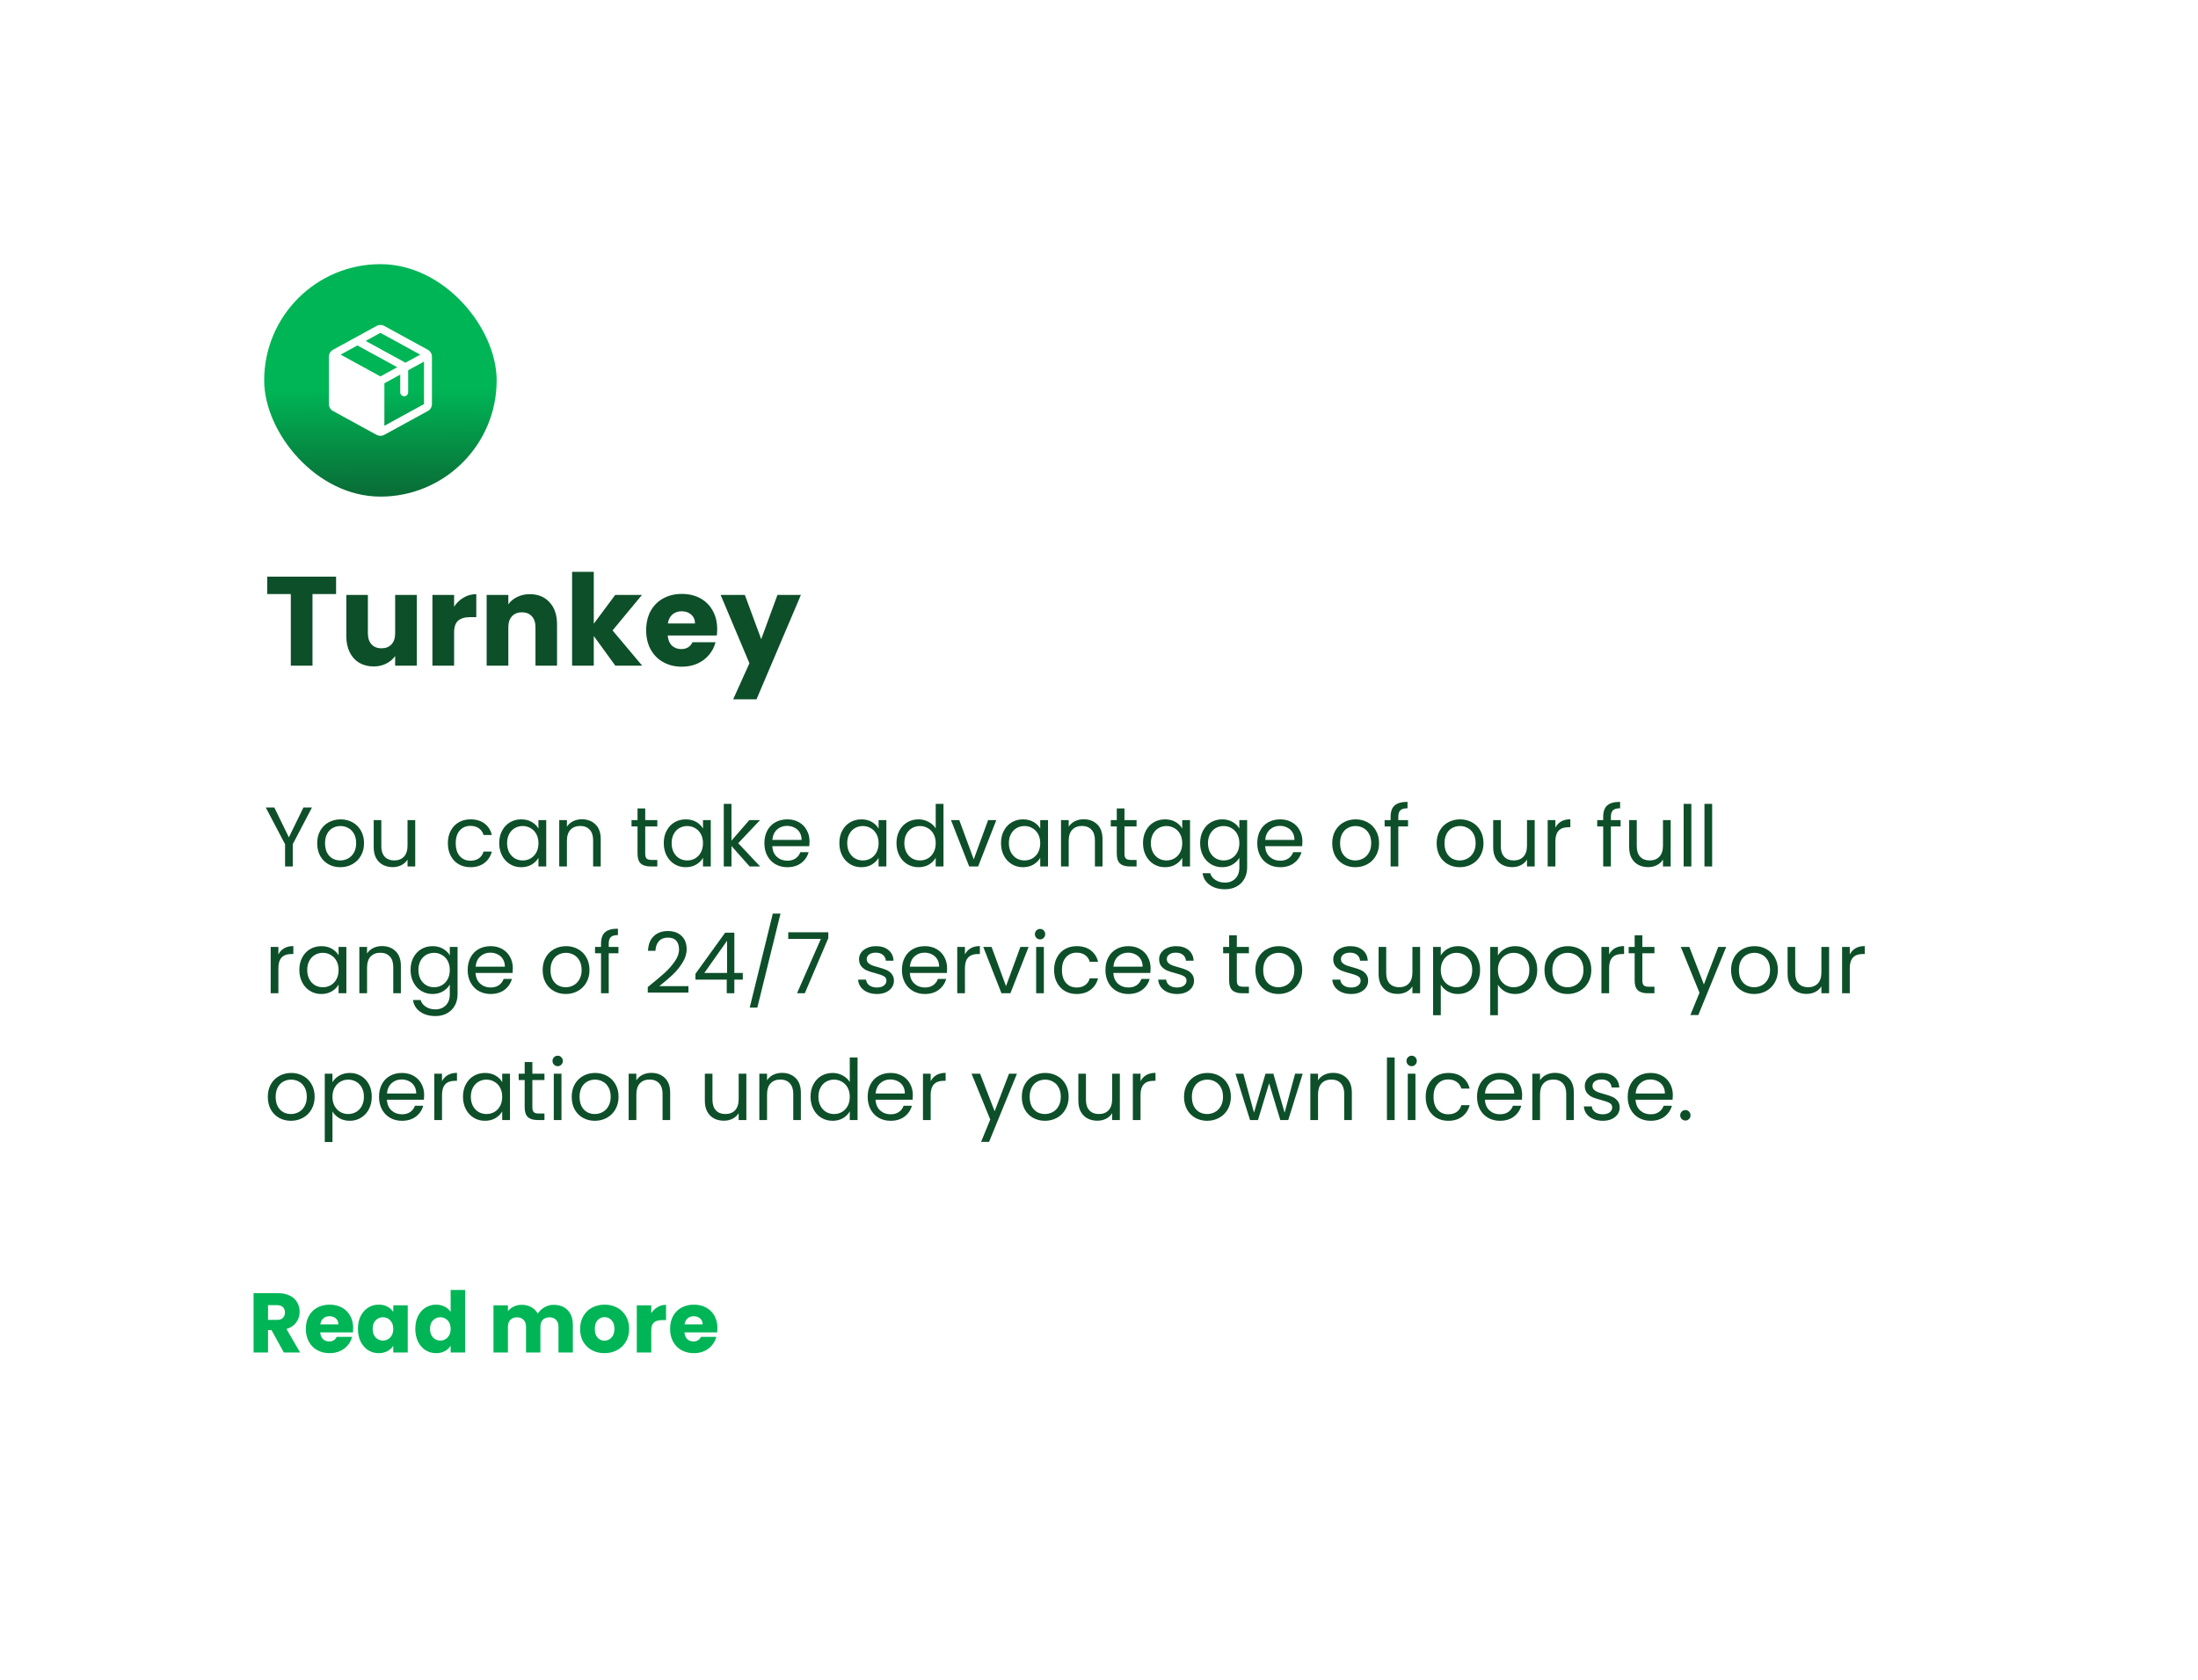
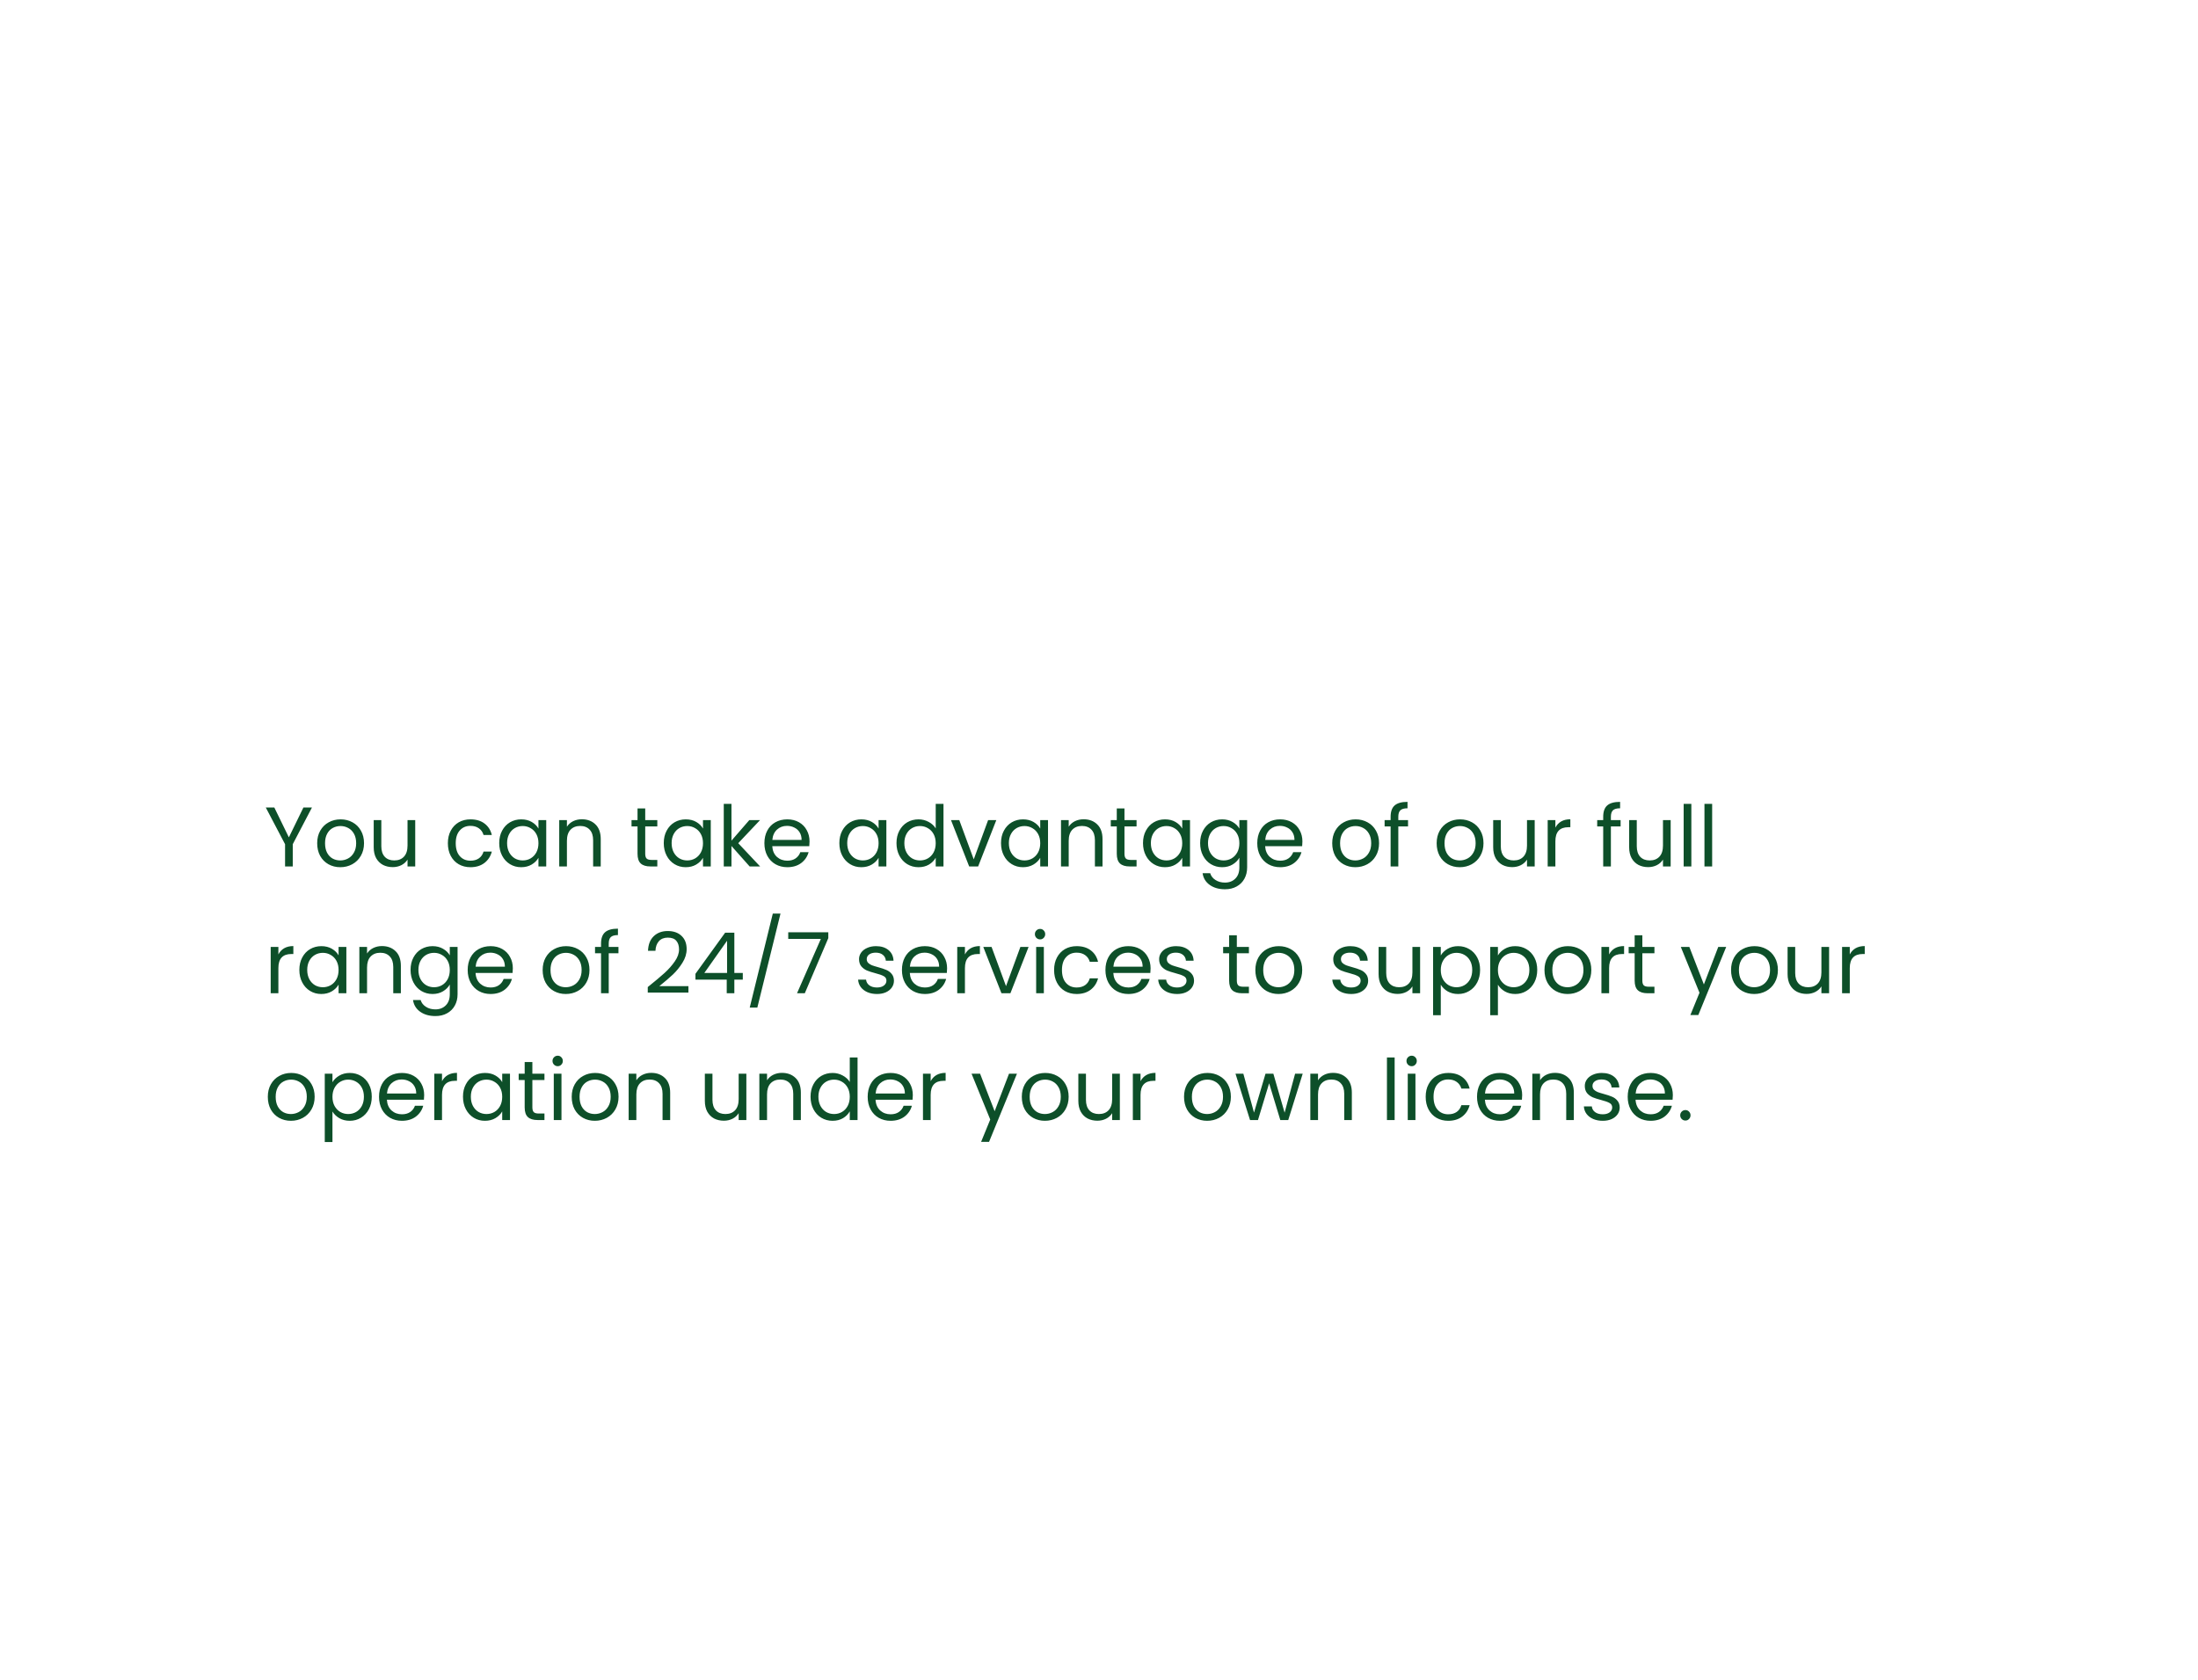
<svg xmlns="http://www.w3.org/2000/svg" width="416" height="318" viewBox="0 0 416 318" fill="none">
  <g filter="url(#filter0_d_3001_777)">
-     <rect x="30" y="26" width="356" height="258" rx="16" fill="white" shape-rendering="crispEdges" />
-     <rect x="50" y="46" width="44" height="44" rx="22" fill="url(#paint0_linear_3001_777)" />
    <path d="M80.97 62.202L72.72 57.688C72.5 57.566 72.252 57.502 72 57.502C71.748 57.502 71.5 57.566 71.28 57.688L63.03 62.204C62.794 62.333 62.598 62.522 62.461 62.753C62.323 62.984 62.251 63.248 62.25 63.516V72.482C62.251 72.751 62.323 73.014 62.461 73.245C62.598 73.476 62.794 73.666 63.03 73.795L71.28 78.311C71.5 78.433 71.748 78.496 72 78.496C72.252 78.496 72.5 78.433 72.72 78.311L80.97 73.795C81.206 73.666 81.402 73.476 81.54 73.245C81.677 73.014 81.749 72.751 81.75 72.482V63.517C81.75 63.248 81.677 62.984 81.54 62.752C81.403 62.521 81.206 62.331 80.97 62.202ZM72 59L79.533 63.125L76.741 64.652L69.208 60.527L72 59ZM72 67.25L64.467 63.125L67.646 61.384L75.179 65.509L72 67.25ZM80.25 72.486L72.75 76.591V68.547L75.75 66.905V70.25C75.75 70.449 75.829 70.64 75.97 70.781C76.11 70.921 76.301 71 76.5 71C76.699 71 76.89 70.921 77.03 70.781C77.171 70.64 77.25 70.449 77.25 70.25V66.084L80.25 64.442V72.482V72.486Z" fill="white" />
-     <path d="M63.608 105.152V108.44H59.144V122H55.04V108.44H50.576V105.152H63.608ZM78.892 108.608V122H74.788V120.176C74.372 120.768 73.804 121.248 73.084 121.616C72.38 121.968 71.596 122.144 70.732 122.144C69.708 122.144 68.804 121.92 68.02 121.472C67.236 121.008 66.628 120.344 66.196 119.48C65.764 118.616 65.548 117.6 65.548 116.432V108.608H69.628V115.88C69.628 116.776 69.86 117.472 70.324 117.968C70.788 118.464 71.412 118.712 72.196 118.712C72.996 118.712 73.628 118.464 74.092 117.968C74.556 117.472 74.788 116.776 74.788 115.88V108.608H78.892ZM85.944 110.84C86.424 110.104 87.024 109.528 87.744 109.112C88.464 108.68 89.264 108.464 90.144 108.464V112.808H89.016C87.992 112.808 87.224 113.032 86.712 113.48C86.2 113.912 85.944 114.68 85.944 115.784V122H81.84V108.608H85.944V110.84ZM100.265 108.464C101.833 108.464 103.081 108.976 104.009 110C104.953 111.008 105.425 112.4 105.425 114.176V122H101.345V114.728C101.345 113.832 101.113 113.136 100.649 112.64C100.185 112.144 99.561 111.896 98.777 111.896C97.993 111.896 97.369 112.144 96.905 112.64C96.441 113.136 96.209 113.832 96.209 114.728V122H92.105V108.608H96.209V110.384C96.625 109.792 97.185 109.328 97.889 108.992C98.593 108.64 99.385 108.464 100.265 108.464ZM116.461 122L112.381 116.384V122H108.277V104.24H112.381V114.056L116.437 108.608H121.501L115.933 115.328L121.549 122H116.461ZM135.737 115.088C135.737 115.472 135.713 115.872 135.665 116.288H126.377C126.441 117.12 126.705 117.76 127.169 118.208C127.649 118.64 128.233 118.856 128.921 118.856C129.945 118.856 130.657 118.424 131.057 117.56H135.425C135.201 118.44 134.793 119.232 134.201 119.936C133.625 120.64 132.897 121.192 132.017 121.592C131.137 121.992 130.153 122.192 129.065 122.192C127.753 122.192 126.585 121.912 125.561 121.352C124.537 120.792 123.737 119.992 123.161 118.952C122.585 117.912 122.297 116.696 122.297 115.304C122.297 113.912 122.577 112.696 123.137 111.656C123.713 110.616 124.513 109.816 125.537 109.256C126.561 108.696 127.737 108.416 129.065 108.416C130.361 108.416 131.513 108.688 132.521 109.232C133.529 109.776 134.313 110.552 134.873 111.56C135.449 112.568 135.737 113.744 135.737 115.088ZM131.537 114.008C131.537 113.304 131.297 112.744 130.817 112.328C130.337 111.912 129.737 111.704 129.017 111.704C128.329 111.704 127.745 111.904 127.265 112.304C126.801 112.704 126.513 113.272 126.401 114.008H131.537ZM151.582 108.608L143.182 128.36H138.766L141.838 121.544L136.39 108.608H140.974L144.07 116.984L147.142 108.608H151.582Z" fill="#0D4F29" />
    <path d="M59.04 148.848L55.408 155.792V160H53.952V155.792L50.304 148.848H51.92L54.672 154.496L57.424 148.848H59.04ZM64.4 160.144C63.578 160.144 62.832 159.957 62.16 159.584C61.498 159.211 60.976 158.683 60.592 158C60.218 157.307 60.032 156.507 60.032 155.6C60.032 154.704 60.224 153.915 60.608 153.232C61.002 152.539 61.536 152.011 62.208 151.648C62.88 151.275 63.632 151.088 64.464 151.088C65.296 151.088 66.048 151.275 66.72 151.648C67.392 152.011 67.92 152.533 68.304 153.216C68.698 153.899 68.896 154.693 68.896 155.6C68.896 156.507 68.693 157.307 68.288 158C67.893 158.683 67.354 159.211 66.672 159.584C65.989 159.957 65.232 160.144 64.4 160.144ZM64.4 158.864C64.922 158.864 65.413 158.741 65.872 158.496C66.33 158.251 66.698 157.883 66.976 157.392C67.264 156.901 67.408 156.304 67.408 155.6C67.408 154.896 67.269 154.299 66.992 153.808C66.714 153.317 66.352 152.955 65.904 152.72C65.456 152.475 64.97 152.352 64.448 152.352C63.914 152.352 63.424 152.475 62.976 152.72C62.538 152.955 62.186 153.317 61.92 153.808C61.653 154.299 61.52 154.896 61.52 155.6C61.52 156.315 61.648 156.917 61.904 157.408C62.17 157.899 62.522 158.267 62.96 158.512C63.397 158.747 63.877 158.864 64.4 158.864ZM78.586 151.232V160H77.13V158.704C76.853 159.152 76.463 159.504 75.962 159.76C75.472 160.005 74.927 160.128 74.33 160.128C73.647 160.128 73.034 159.989 72.49 159.712C71.946 159.424 71.514 158.997 71.194 158.432C70.885 157.867 70.73 157.179 70.73 156.368V151.232H72.17V156.176C72.17 157.04 72.389 157.707 72.826 158.176C73.263 158.635 73.861 158.864 74.618 158.864C75.397 158.864 76.01 158.624 76.458 158.144C76.906 157.664 77.13 156.965 77.13 156.048V151.232H78.586ZM84.766 155.6C84.766 154.693 84.948 153.904 85.31 153.232C85.673 152.549 86.174 152.021 86.814 151.648C87.465 151.275 88.206 151.088 89.038 151.088C90.115 151.088 91.001 151.349 91.694 151.872C92.398 152.395 92.862 153.12 93.086 154.048H91.518C91.369 153.515 91.076 153.093 90.638 152.784C90.212 152.475 89.678 152.32 89.038 152.32C88.206 152.32 87.534 152.608 87.022 153.184C86.51 153.749 86.254 154.555 86.254 155.6C86.254 156.656 86.51 157.472 87.022 158.048C87.534 158.624 88.206 158.912 89.038 158.912C89.678 158.912 90.212 158.763 90.638 158.464C91.065 158.165 91.358 157.739 91.518 157.184H93.086C92.852 158.08 92.382 158.8 91.678 159.344C90.974 159.877 90.094 160.144 89.038 160.144C88.206 160.144 87.465 159.957 86.814 159.584C86.174 159.211 85.673 158.683 85.31 158C84.948 157.317 84.766 156.517 84.766 155.6ZM94.485 155.584C94.485 154.688 94.666 153.904 95.029 153.232C95.391 152.549 95.888 152.021 96.517 151.648C97.157 151.275 97.866 151.088 98.645 151.088C99.413 151.088 100.08 151.253 100.645 151.584C101.21 151.915 101.632 152.331 101.909 152.832V151.232H103.381V160H101.909V158.368C101.621 158.88 101.189 159.307 100.613 159.648C100.048 159.979 99.386 160.144 98.629 160.144C97.85 160.144 97.146 159.952 96.517 159.568C95.888 159.184 95.391 158.645 95.029 157.952C94.666 157.259 94.485 156.469 94.485 155.584ZM101.909 155.6C101.909 154.939 101.776 154.363 101.509 153.872C101.242 153.381 100.88 153.008 100.421 152.752C99.973 152.485 99.477 152.352 98.933 152.352C98.389 152.352 97.893 152.48 97.445 152.736C96.997 152.992 96.639 153.365 96.373 153.856C96.106 154.347 95.973 154.923 95.973 155.584C95.973 156.256 96.106 156.843 96.373 157.344C96.639 157.835 96.997 158.213 97.445 158.48C97.893 158.736 98.389 158.864 98.933 158.864C99.477 158.864 99.973 158.736 100.421 158.48C100.88 158.213 101.242 157.835 101.509 157.344C101.776 156.843 101.909 156.261 101.909 155.6ZM110.113 151.072C111.18 151.072 112.044 151.397 112.705 152.048C113.367 152.688 113.697 153.616 113.697 154.832V160H112.257V155.04C112.257 154.165 112.039 153.499 111.601 153.04C111.164 152.571 110.567 152.336 109.809 152.336C109.041 152.336 108.428 152.576 107.969 153.056C107.521 153.536 107.297 154.235 107.297 155.152V160H105.841V151.232H107.297V152.48C107.585 152.032 107.975 151.685 108.465 151.44C108.967 151.195 109.516 151.072 110.113 151.072ZM122.117 152.432V157.6C122.117 158.027 122.208 158.331 122.389 158.512C122.571 158.683 122.885 158.768 123.333 158.768H124.405V160H123.093C122.283 160 121.675 159.813 121.269 159.44C120.864 159.067 120.661 158.453 120.661 157.6V152.432H119.525V151.232H120.661V149.024H122.117V151.232H124.405V152.432H122.117ZM125.626 155.584C125.626 154.688 125.807 153.904 126.17 153.232C126.532 152.549 127.028 152.021 127.658 151.648C128.298 151.275 129.007 151.088 129.786 151.088C130.554 151.088 131.22 151.253 131.786 151.584C132.351 151.915 132.772 152.331 133.05 152.832V151.232H134.522V160H133.05V158.368C132.762 158.88 132.33 159.307 131.754 159.648C131.188 159.979 130.527 160.144 129.77 160.144C128.991 160.144 128.287 159.952 127.658 159.568C127.028 159.184 126.532 158.645 126.17 157.952C125.807 157.259 125.626 156.469 125.626 155.584ZM133.05 155.6C133.05 154.939 132.916 154.363 132.65 153.872C132.383 153.381 132.02 153.008 131.562 152.752C131.114 152.485 130.618 152.352 130.074 152.352C129.53 152.352 129.034 152.48 128.586 152.736C128.138 152.992 127.78 153.365 127.514 153.856C127.247 154.347 127.114 154.923 127.114 155.584C127.114 156.256 127.247 156.843 127.514 157.344C127.78 157.835 128.138 158.213 128.586 158.48C129.034 158.736 129.53 158.864 130.074 158.864C130.618 158.864 131.114 158.736 131.562 158.48C132.02 158.213 132.383 157.835 132.65 157.344C132.916 156.843 133.05 156.261 133.05 155.6ZM141.878 160L138.438 156.128V160H136.982V148.16H138.438V155.12L141.814 151.232H143.846L139.718 155.6L143.862 160H141.878ZM153.216 155.28C153.216 155.557 153.2 155.851 153.168 156.16H146.16C146.214 157.024 146.507 157.701 147.04 158.192C147.584 158.672 148.24 158.912 149.008 158.912C149.638 158.912 150.16 158.768 150.576 158.48C151.003 158.181 151.302 157.787 151.472 157.296H153.04C152.806 158.139 152.336 158.827 151.632 159.36C150.928 159.883 150.054 160.144 149.008 160.144C148.176 160.144 147.43 159.957 146.768 159.584C146.118 159.211 145.606 158.683 145.232 158C144.859 157.307 144.672 156.507 144.672 155.6C144.672 154.693 144.854 153.899 145.216 153.216C145.579 152.533 146.086 152.011 146.736 151.648C147.398 151.275 148.155 151.088 149.008 151.088C149.84 151.088 150.576 151.269 151.216 151.632C151.856 151.995 152.347 152.496 152.688 153.136C153.04 153.765 153.216 154.48 153.216 155.28ZM151.712 154.976C151.712 154.421 151.59 153.947 151.344 153.552C151.099 153.147 150.763 152.843 150.336 152.64C149.92 152.427 149.456 152.32 148.944 152.32C148.208 152.32 147.579 152.555 147.056 153.024C146.544 153.493 146.251 154.144 146.176 154.976H151.712ZM158.86 155.584C158.86 154.688 159.041 153.904 159.404 153.232C159.767 152.549 160.263 152.021 160.892 151.648C161.532 151.275 162.241 151.088 163.02 151.088C163.788 151.088 164.455 151.253 165.02 151.584C165.585 151.915 166.007 152.331 166.284 152.832V151.232H167.756V160H166.284V158.368C165.996 158.88 165.564 159.307 164.988 159.648C164.423 159.979 163.761 160.144 163.004 160.144C162.225 160.144 161.521 159.952 160.892 159.568C160.263 159.184 159.767 158.645 159.404 157.952C159.041 157.259 158.86 156.469 158.86 155.584ZM166.284 155.6C166.284 154.939 166.151 154.363 165.884 153.872C165.617 153.381 165.255 153.008 164.796 152.752C164.348 152.485 163.852 152.352 163.308 152.352C162.764 152.352 162.268 152.48 161.82 152.736C161.372 152.992 161.015 153.365 160.748 153.856C160.481 154.347 160.348 154.923 160.348 155.584C160.348 156.256 160.481 156.843 160.748 157.344C161.015 157.835 161.372 158.213 161.82 158.48C162.268 158.736 162.764 158.864 163.308 158.864C163.852 158.864 164.348 158.736 164.796 158.48C165.255 158.213 165.617 157.835 165.884 157.344C166.151 156.843 166.284 156.261 166.284 155.6ZM169.672 155.584C169.672 154.688 169.854 153.904 170.216 153.232C170.579 152.549 171.075 152.021 171.704 151.648C172.344 151.275 173.059 151.088 173.848 151.088C174.531 151.088 175.166 151.248 175.752 151.568C176.339 151.877 176.787 152.288 177.096 152.8V148.16H178.568V160H177.096V158.352C176.808 158.875 176.382 159.307 175.816 159.648C175.251 159.979 174.59 160.144 173.832 160.144C173.054 160.144 172.344 159.952 171.704 159.568C171.075 159.184 170.579 158.645 170.216 157.952C169.854 157.259 169.672 156.469 169.672 155.584ZM177.096 155.6C177.096 154.939 176.963 154.363 176.696 153.872C176.43 153.381 176.067 153.008 175.608 152.752C175.16 152.485 174.664 152.352 174.12 152.352C173.576 152.352 173.08 152.48 172.632 152.736C172.184 152.992 171.827 153.365 171.56 153.856C171.294 154.347 171.16 154.923 171.16 155.584C171.16 156.256 171.294 156.843 171.56 157.344C171.827 157.835 172.184 158.213 172.632 158.48C173.08 158.736 173.576 158.864 174.12 158.864C174.664 158.864 175.16 158.736 175.608 158.48C176.067 158.213 176.43 157.835 176.696 157.344C176.963 156.843 177.096 156.261 177.096 155.6ZM184.293 158.656L187.013 151.232H188.565L185.125 160H183.429L179.989 151.232H181.557L184.293 158.656ZM189.454 155.584C189.454 154.688 189.635 153.904 189.998 153.232C190.36 152.549 190.856 152.021 191.486 151.648C192.126 151.275 192.835 151.088 193.614 151.088C194.382 151.088 195.048 151.253 195.614 151.584C196.179 151.915 196.6 152.331 196.878 152.832V151.232H198.35V160H196.878V158.368C196.59 158.88 196.158 159.307 195.582 159.648C195.016 159.979 194.355 160.144 193.598 160.144C192.819 160.144 192.115 159.952 191.486 159.568C190.856 159.184 190.36 158.645 189.998 157.952C189.635 157.259 189.454 156.469 189.454 155.584ZM196.878 155.6C196.878 154.939 196.744 154.363 196.478 153.872C196.211 153.381 195.848 153.008 195.39 152.752C194.942 152.485 194.446 152.352 193.902 152.352C193.358 152.352 192.862 152.48 192.414 152.736C191.966 152.992 191.608 153.365 191.342 153.856C191.075 154.347 190.942 154.923 190.942 155.584C190.942 156.256 191.075 156.843 191.342 157.344C191.608 157.835 191.966 158.213 192.414 158.48C192.862 158.736 193.358 158.864 193.902 158.864C194.446 158.864 194.942 158.736 195.39 158.48C195.848 158.213 196.211 157.835 196.478 157.344C196.744 156.843 196.878 156.261 196.878 155.6ZM205.082 151.072C206.149 151.072 207.013 151.397 207.674 152.048C208.335 152.688 208.666 153.616 208.666 154.832V160H207.226V155.04C207.226 154.165 207.007 153.499 206.57 153.04C206.133 152.571 205.535 152.336 204.778 152.336C204.01 152.336 203.397 152.576 202.938 153.056C202.49 153.536 202.266 154.235 202.266 155.152V160H200.81V151.232H202.266V152.48C202.554 152.032 202.943 151.685 203.434 151.44C203.935 151.195 204.485 151.072 205.082 151.072ZM212.821 152.432V157.6C212.821 158.027 212.911 158.331 213.093 158.512C213.274 158.683 213.589 158.768 214.036 158.768H215.109V160H213.797C212.986 160 212.378 159.813 211.973 159.44C211.567 159.067 211.365 158.453 211.365 157.6V152.432H210.229V151.232H211.365V149.024H212.821V151.232H215.109V152.432H212.821ZM216.329 155.584C216.329 154.688 216.51 153.904 216.873 153.232C217.235 152.549 217.731 152.021 218.361 151.648C219.001 151.275 219.71 151.088 220.489 151.088C221.257 151.088 221.923 151.253 222.489 151.584C223.054 151.915 223.475 152.331 223.753 152.832V151.232H225.225V160H223.753V158.368C223.465 158.88 223.033 159.307 222.457 159.648C221.891 159.979 221.23 160.144 220.473 160.144C219.694 160.144 218.99 159.952 218.361 159.568C217.731 159.184 217.235 158.645 216.873 157.952C216.51 157.259 216.329 156.469 216.329 155.584ZM223.753 155.6C223.753 154.939 223.619 154.363 223.353 153.872C223.086 153.381 222.723 153.008 222.265 152.752C221.817 152.485 221.321 152.352 220.777 152.352C220.233 152.352 219.737 152.48 219.289 152.736C218.841 152.992 218.483 153.365 218.217 153.856C217.95 154.347 217.817 154.923 217.817 155.584C217.817 156.256 217.95 156.843 218.217 157.344C218.483 157.835 218.841 158.213 219.289 158.48C219.737 158.736 220.233 158.864 220.777 158.864C221.321 158.864 221.817 158.736 222.265 158.48C222.723 158.213 223.086 157.835 223.353 157.344C223.619 156.843 223.753 156.261 223.753 155.6ZM231.301 151.088C232.058 151.088 232.72 151.253 233.285 151.584C233.861 151.915 234.288 152.331 234.565 152.832V151.232H236.037V160.192C236.037 160.992 235.866 161.701 235.525 162.32C235.184 162.949 234.693 163.44 234.053 163.792C233.424 164.144 232.688 164.32 231.845 164.32C230.693 164.32 229.733 164.048 228.965 163.504C228.197 162.96 227.744 162.219 227.605 161.28H229.045C229.205 161.813 229.536 162.24 230.037 162.56C230.538 162.891 231.141 163.056 231.845 163.056C232.645 163.056 233.296 162.805 233.797 162.304C234.309 161.803 234.565 161.099 234.565 160.192V158.352C234.277 158.864 233.85 159.291 233.285 159.632C232.72 159.973 232.058 160.144 231.301 160.144C230.522 160.144 229.813 159.952 229.173 159.568C228.544 159.184 228.048 158.645 227.685 157.952C227.322 157.259 227.141 156.469 227.141 155.584C227.141 154.688 227.322 153.904 227.685 153.232C228.048 152.549 228.544 152.021 229.173 151.648C229.813 151.275 230.522 151.088 231.301 151.088ZM234.565 155.6C234.565 154.939 234.432 154.363 234.165 153.872C233.898 153.381 233.536 153.008 233.077 152.752C232.629 152.485 232.133 152.352 231.589 152.352C231.045 152.352 230.549 152.48 230.101 152.736C229.653 152.992 229.296 153.365 229.029 153.856C228.762 154.347 228.629 154.923 228.629 155.584C228.629 156.256 228.762 156.843 229.029 157.344C229.296 157.835 229.653 158.213 230.101 158.48C230.549 158.736 231.045 158.864 231.589 158.864C232.133 158.864 232.629 158.736 233.077 158.48C233.536 158.213 233.898 157.835 234.165 157.344C234.432 156.843 234.565 156.261 234.565 155.6ZM246.498 155.28C246.498 155.557 246.482 155.851 246.45 156.16H239.442C239.495 157.024 239.788 157.701 240.322 158.192C240.866 158.672 241.522 158.912 242.29 158.912C242.919 158.912 243.442 158.768 243.858 158.48C244.284 158.181 244.583 157.787 244.754 157.296H246.322C246.087 158.139 245.618 158.827 244.914 159.36C244.21 159.883 243.335 160.144 242.29 160.144C241.458 160.144 240.711 159.957 240.05 159.584C239.399 159.211 238.887 158.683 238.514 158C238.14 157.307 237.954 156.507 237.954 155.6C237.954 154.693 238.135 153.899 238.498 153.216C238.86 152.533 239.367 152.011 240.018 151.648C240.679 151.275 241.436 151.088 242.29 151.088C243.122 151.088 243.858 151.269 244.498 151.632C245.138 151.995 245.628 152.496 245.97 153.136C246.322 153.765 246.498 154.48 246.498 155.28ZM244.994 154.976C244.994 154.421 244.871 153.947 244.626 153.552C244.38 153.147 244.044 152.843 243.618 152.64C243.202 152.427 242.738 152.32 242.226 152.32C241.49 152.32 240.86 152.555 240.338 153.024C239.826 153.493 239.532 154.144 239.458 154.976H244.994ZM256.509 160.144C255.688 160.144 254.941 159.957 254.269 159.584C253.608 159.211 253.085 158.683 252.701 158C252.328 157.307 252.141 156.507 252.141 155.6C252.141 154.704 252.333 153.915 252.717 153.232C253.112 152.539 253.645 152.011 254.317 151.648C254.989 151.275 255.741 151.088 256.573 151.088C257.405 151.088 258.157 151.275 258.829 151.648C259.501 152.011 260.029 152.533 260.413 153.216C260.808 153.899 261.005 154.693 261.005 155.6C261.005 156.507 260.802 157.307 260.397 158C260.002 158.683 259.464 159.211 258.781 159.584C258.098 159.957 257.341 160.144 256.509 160.144ZM256.509 158.864C257.032 158.864 257.522 158.741 257.981 158.496C258.44 158.251 258.808 157.883 259.085 157.392C259.373 156.901 259.517 156.304 259.517 155.6C259.517 154.896 259.378 154.299 259.101 153.808C258.824 153.317 258.461 152.955 258.013 152.72C257.565 152.475 257.08 152.352 256.557 152.352C256.024 152.352 255.533 152.475 255.085 152.72C254.648 152.955 254.296 153.317 254.029 153.808C253.762 154.299 253.629 154.896 253.629 155.6C253.629 156.315 253.757 156.917 254.013 157.408C254.28 157.899 254.632 158.267 255.069 158.512C255.506 158.747 255.986 158.864 256.509 158.864ZM266.488 152.432H264.648V160H263.192V152.432H262.056V151.232H263.192V150.608C263.192 149.627 263.442 148.912 263.944 148.464C264.456 148.005 265.272 147.776 266.391 147.776V148.992C265.752 148.992 265.298 149.12 265.032 149.376C264.776 149.621 264.648 150.032 264.648 150.608V151.232H266.488V152.432ZM276.275 160.144C275.453 160.144 274.707 159.957 274.035 159.584C273.373 159.211 272.851 158.683 272.467 158C272.093 157.307 271.907 156.507 271.907 155.6C271.907 154.704 272.099 153.915 272.483 153.232C272.877 152.539 273.411 152.011 274.083 151.648C274.755 151.275 275.507 151.088 276.339 151.088C277.171 151.088 277.923 151.275 278.595 151.648C279.267 152.011 279.795 152.533 280.179 153.216C280.573 153.899 280.771 154.693 280.771 155.6C280.771 156.507 280.568 157.307 280.163 158C279.768 158.683 279.229 159.211 278.547 159.584C277.864 159.957 277.107 160.144 276.275 160.144ZM276.275 158.864C276.797 158.864 277.288 158.741 277.747 158.496C278.205 158.251 278.573 157.883 278.851 157.392C279.139 156.901 279.283 156.304 279.283 155.6C279.283 154.896 279.144 154.299 278.867 153.808C278.589 153.317 278.227 152.955 277.779 152.72C277.331 152.475 276.845 152.352 276.323 152.352C275.789 152.352 275.299 152.475 274.851 152.72C274.413 152.955 274.061 153.317 273.795 153.808C273.528 154.299 273.395 154.896 273.395 155.6C273.395 156.315 273.523 156.917 273.779 157.408C274.045 157.899 274.397 158.267 274.835 158.512C275.272 158.747 275.752 158.864 276.275 158.864ZM290.461 151.232V160H289.005V158.704C288.728 159.152 288.338 159.504 287.837 159.76C287.346 160.005 286.802 160.128 286.205 160.128C285.522 160.128 284.909 159.989 284.365 159.712C283.821 159.424 283.389 158.997 283.069 158.432C282.76 157.867 282.605 157.179 282.605 156.368V151.232H284.045V156.176C284.045 157.04 284.264 157.707 284.701 158.176C285.138 158.635 285.736 158.864 286.493 158.864C287.272 158.864 287.885 158.624 288.333 158.144C288.781 157.664 289.005 156.965 289.005 156.048V151.232H290.461ZM294.376 152.656C294.632 152.155 294.994 151.765 295.464 151.488C295.944 151.211 296.525 151.072 297.208 151.072V152.576H296.824C295.192 152.576 294.376 153.461 294.376 155.232V160H292.92V151.232H294.376V152.656ZM306.722 152.432H304.882V160H303.426V152.432H302.29V151.232H303.426V150.608C303.426 149.627 303.677 148.912 304.178 148.464C304.69 148.005 305.506 147.776 306.626 147.776V148.992C305.986 148.992 305.533 149.12 305.266 149.376C305.01 149.621 304.882 150.032 304.882 150.608V151.232H306.722V152.432ZM316.196 151.232V160H314.74V158.704C314.462 159.152 314.073 159.504 313.572 159.76C313.081 160.005 312.537 160.128 311.94 160.128C311.257 160.128 310.644 159.989 310.1 159.712C309.556 159.424 309.124 158.997 308.804 158.432C308.494 157.867 308.34 157.179 308.34 156.368V151.232H309.78V156.176C309.78 157.04 309.998 157.707 310.436 158.176C310.873 158.635 311.47 158.864 312.228 158.864C313.006 158.864 313.62 158.624 314.068 158.144C314.516 157.664 314.74 156.965 314.74 156.048V151.232H316.196ZM320.11 148.16V160H318.654V148.16H320.11ZM324.047 148.16V160H322.591V148.16H324.047ZM52.688 176.656C52.944 176.155 53.307 175.765 53.776 175.488C54.256 175.211 54.837 175.072 55.52 175.072V176.576H55.136C53.504 176.576 52.688 177.461 52.688 179.232V184H51.232V175.232H52.688V176.656ZM56.657 179.584C56.657 178.688 56.838 177.904 57.201 177.232C57.563 176.549 58.059 176.021 58.689 175.648C59.329 175.275 60.038 175.088 60.817 175.088C61.585 175.088 62.251 175.253 62.817 175.584C63.382 175.915 63.803 176.331 64.081 176.832V175.232H65.553V184H64.081V182.368C63.793 182.88 63.361 183.307 62.785 183.648C62.219 183.979 61.558 184.144 60.801 184.144C60.022 184.144 59.318 183.952 58.689 183.568C58.059 183.184 57.563 182.645 57.201 181.952C56.838 181.259 56.657 180.469 56.657 179.584ZM64.081 179.6C64.081 178.939 63.947 178.363 63.681 177.872C63.414 177.381 63.051 177.008 62.593 176.752C62.145 176.485 61.649 176.352 61.105 176.352C60.561 176.352 60.065 176.48 59.617 176.736C59.169 176.992 58.811 177.365 58.545 177.856C58.278 178.347 58.145 178.923 58.145 179.584C58.145 180.256 58.278 180.843 58.545 181.344C58.811 181.835 59.169 182.213 59.617 182.48C60.065 182.736 60.561 182.864 61.105 182.864C61.649 182.864 62.145 182.736 62.593 182.48C63.051 182.213 63.414 181.835 63.681 181.344C63.947 180.843 64.081 180.261 64.081 179.6ZM72.285 175.072C73.352 175.072 74.216 175.397 74.877 176.048C75.539 176.688 75.869 177.616 75.869 178.832V184H74.429V179.04C74.429 178.165 74.211 177.499 73.773 177.04C73.336 176.571 72.739 176.336 71.981 176.336C71.213 176.336 70.6 176.576 70.141 177.056C69.693 177.536 69.469 178.235 69.469 179.152V184H68.013V175.232H69.469V176.48C69.757 176.032 70.147 175.685 70.637 175.44C71.139 175.195 71.688 175.072 72.285 175.072ZM81.864 175.088C82.621 175.088 83.282 175.253 83.848 175.584C84.424 175.915 84.85 176.331 85.128 176.832V175.232H86.6V184.192C86.6 184.992 86.429 185.701 86.088 186.32C85.746 186.949 85.256 187.44 84.616 187.792C83.986 188.144 83.25 188.32 82.408 188.32C81.256 188.32 80.296 188.048 79.528 187.504C78.76 186.96 78.306 186.219 78.168 185.28H79.608C79.768 185.813 80.098 186.24 80.6 186.56C81.101 186.891 81.704 187.056 82.408 187.056C83.208 187.056 83.858 186.805 84.36 186.304C84.872 185.803 85.128 185.099 85.128 184.192V182.352C84.84 182.864 84.413 183.291 83.848 183.632C83.282 183.973 82.621 184.144 81.864 184.144C81.085 184.144 80.376 183.952 79.736 183.568C79.106 183.184 78.61 182.645 78.248 181.952C77.885 181.259 77.704 180.469 77.704 179.584C77.704 178.688 77.885 177.904 78.248 177.232C78.61 176.549 79.106 176.021 79.736 175.648C80.376 175.275 81.085 175.088 81.864 175.088ZM85.128 179.6C85.128 178.939 84.994 178.363 84.728 177.872C84.461 177.381 84.098 177.008 83.64 176.752C83.192 176.485 82.696 176.352 82.152 176.352C81.608 176.352 81.112 176.48 80.664 176.736C80.216 176.992 79.858 177.365 79.592 177.856C79.325 178.347 79.192 178.923 79.192 179.584C79.192 180.256 79.325 180.843 79.592 181.344C79.858 181.835 80.216 182.213 80.664 182.48C81.112 182.736 81.608 182.864 82.152 182.864C82.696 182.864 83.192 182.736 83.64 182.48C84.098 182.213 84.461 181.835 84.728 181.344C84.994 180.843 85.128 180.261 85.128 179.6ZM97.06 179.28C97.06 179.557 97.044 179.851 97.012 180.16H90.004C90.058 181.024 90.351 181.701 90.884 182.192C91.428 182.672 92.084 182.912 92.852 182.912C93.481 182.912 94.004 182.768 94.42 182.48C94.847 182.181 95.145 181.787 95.316 181.296H96.884C96.65 182.139 96.18 182.827 95.476 183.36C94.772 183.883 93.897 184.144 92.852 184.144C92.02 184.144 91.273 183.957 90.612 183.584C89.962 183.211 89.45 182.683 89.076 182C88.703 181.307 88.516 180.507 88.516 179.6C88.516 178.693 88.698 177.899 89.06 177.216C89.423 176.533 89.93 176.011 90.58 175.648C91.242 175.275 91.999 175.088 92.852 175.088C93.684 175.088 94.42 175.269 95.06 175.632C95.7 175.995 96.191 176.496 96.532 177.136C96.884 177.765 97.06 178.48 97.06 179.28ZM95.556 178.976C95.556 178.421 95.433 177.947 95.188 177.552C94.943 177.147 94.607 176.843 94.18 176.64C93.764 176.427 93.3 176.32 92.788 176.32C92.052 176.32 91.423 176.555 90.9 177.024C90.388 177.493 90.095 178.144 90.02 178.976H95.556ZM107.072 184.144C106.25 184.144 105.504 183.957 104.832 183.584C104.17 183.211 103.648 182.683 103.264 182C102.89 181.307 102.704 180.507 102.704 179.6C102.704 178.704 102.896 177.915 103.28 177.232C103.674 176.539 104.208 176.011 104.88 175.648C105.552 175.275 106.304 175.088 107.136 175.088C107.968 175.088 108.72 175.275 109.392 175.648C110.064 176.011 110.592 176.533 110.976 177.216C111.37 177.899 111.568 178.693 111.568 179.6C111.568 180.507 111.365 181.307 110.96 182C110.565 182.683 110.026 183.211 109.344 183.584C108.661 183.957 107.904 184.144 107.072 184.144ZM107.072 182.864C107.594 182.864 108.085 182.741 108.544 182.496C109.002 182.251 109.37 181.883 109.648 181.392C109.936 180.901 110.08 180.304 110.08 179.6C110.08 178.896 109.941 178.299 109.664 177.808C109.386 177.317 109.024 176.955 108.576 176.72C108.128 176.475 107.642 176.352 107.12 176.352C106.586 176.352 106.096 176.475 105.648 176.72C105.21 176.955 104.858 177.317 104.592 177.808C104.325 178.299 104.192 178.896 104.192 179.6C104.192 180.315 104.32 180.917 104.576 181.408C104.842 181.899 105.194 182.267 105.632 182.512C106.069 182.747 106.549 182.864 107.072 182.864ZM117.05 176.432H115.21V184H113.754V176.432H112.618V175.232H113.754V174.608C113.754 173.627 114.005 172.912 114.506 172.464C115.018 172.005 115.834 171.776 116.954 171.776V172.992C116.314 172.992 115.861 173.12 115.594 173.376C115.338 173.621 115.21 174.032 115.21 174.608V175.232H117.05V176.432ZM122.597 182.832C123.952 181.744 125.013 180.853 125.781 180.16C126.549 179.456 127.195 178.725 127.717 177.968C128.251 177.2 128.517 176.448 128.517 175.712C128.517 175.019 128.347 174.475 128.005 174.08C127.675 173.675 127.136 173.472 126.389 173.472C125.664 173.472 125.099 173.701 124.693 174.16C124.299 174.608 124.085 175.211 124.053 175.968H122.645C122.688 174.773 123.051 173.851 123.733 173.2C124.416 172.549 125.296 172.224 126.373 172.224C127.472 172.224 128.341 172.528 128.981 173.136C129.632 173.744 129.957 174.581 129.957 175.648C129.957 176.533 129.691 177.397 129.157 178.24C128.635 179.072 128.037 179.808 127.365 180.448C126.693 181.077 125.835 181.813 124.789 182.656H130.293V183.872H122.597V182.832ZM131.624 181.424V180.32L137.24 172.544H138.984V180.16H140.584V181.424H138.984V184H137.544V181.424H131.624ZM137.608 174.064L133.304 180.16H137.608V174.064ZM147.719 168.928L143.335 186.72H141.895L146.263 168.928H147.719ZM156.768 173.568L152.32 184H150.848L155.36 173.712H149.184V172.464H156.768V173.568ZM165.992 184.144C165.32 184.144 164.718 184.032 164.184 183.808C163.651 183.573 163.23 183.253 162.92 182.848C162.611 182.432 162.44 181.957 162.408 181.424H163.912C163.955 181.861 164.158 182.219 164.52 182.496C164.894 182.773 165.379 182.912 165.976 182.912C166.531 182.912 166.968 182.789 167.288 182.544C167.608 182.299 167.768 181.989 167.768 181.616C167.768 181.232 167.598 180.949 167.256 180.768C166.915 180.576 166.387 180.389 165.672 180.208C165.022 180.037 164.488 179.867 164.072 179.696C163.667 179.515 163.315 179.253 163.016 178.912C162.728 178.56 162.584 178.101 162.584 177.536C162.584 177.088 162.718 176.677 162.984 176.304C163.251 175.931 163.63 175.637 164.12 175.424C164.611 175.2 165.171 175.088 165.8 175.088C166.771 175.088 167.555 175.333 168.152 175.824C168.75 176.315 169.07 176.987 169.112 177.84H167.656C167.624 177.381 167.438 177.013 167.096 176.736C166.766 176.459 166.318 176.32 165.752 176.32C165.23 176.32 164.814 176.432 164.504 176.656C164.195 176.88 164.04 177.173 164.04 177.536C164.04 177.824 164.131 178.064 164.312 178.256C164.504 178.437 164.739 178.587 165.016 178.704C165.304 178.811 165.699 178.933 166.2 179.072C166.83 179.243 167.342 179.413 167.736 179.584C168.131 179.744 168.467 179.989 168.744 180.32C169.032 180.651 169.182 181.083 169.192 181.616C169.192 182.096 169.059 182.528 168.792 182.912C168.526 183.296 168.147 183.6 167.656 183.824C167.176 184.037 166.622 184.144 165.992 184.144ZM179.248 179.28C179.248 179.557 179.232 179.851 179.2 180.16H172.192C172.245 181.024 172.538 181.701 173.072 182.192C173.616 182.672 174.272 182.912 175.04 182.912C175.669 182.912 176.192 182.768 176.608 182.48C177.034 182.181 177.333 181.787 177.504 181.296H179.072C178.837 182.139 178.368 182.827 177.664 183.36C176.96 183.883 176.085 184.144 175.04 184.144C174.208 184.144 173.461 183.957 172.8 183.584C172.149 183.211 171.637 182.683 171.264 182C170.89 181.307 170.704 180.507 170.704 179.6C170.704 178.693 170.885 177.899 171.248 177.216C171.61 176.533 172.117 176.011 172.768 175.648C173.429 175.275 174.186 175.088 175.04 175.088C175.872 175.088 176.608 175.269 177.248 175.632C177.888 175.995 178.378 176.496 178.72 177.136C179.072 177.765 179.248 178.48 179.248 179.28ZM177.744 178.976C177.744 178.421 177.621 177.947 177.376 177.552C177.13 177.147 176.794 176.843 176.368 176.64C175.952 176.427 175.488 176.32 174.976 176.32C174.24 176.32 173.61 176.555 173.088 177.024C172.576 177.493 172.282 178.144 172.208 178.976H177.744ZM182.626 176.656C182.882 176.155 183.244 175.765 183.714 175.488C184.194 175.211 184.775 175.072 185.458 175.072V176.576H185.074C183.442 176.576 182.626 177.461 182.626 179.232V184H181.17V175.232H182.626V176.656ZM190.402 182.656L193.122 175.232H194.674L191.234 184H189.538L186.098 175.232H187.666L190.402 182.656ZM196.859 173.808C196.582 173.808 196.347 173.712 196.155 173.52C195.963 173.328 195.867 173.093 195.867 172.816C195.867 172.539 195.963 172.304 196.155 172.112C196.347 171.92 196.582 171.824 196.859 171.824C197.126 171.824 197.35 171.92 197.531 172.112C197.723 172.304 197.819 172.539 197.819 172.816C197.819 173.093 197.723 173.328 197.531 173.52C197.35 173.712 197.126 173.808 196.859 173.808ZM197.563 175.232V184H196.107V175.232H197.563ZM199.501 179.6C199.501 178.693 199.682 177.904 200.045 177.232C200.407 176.549 200.909 176.021 201.549 175.648C202.199 175.275 202.941 175.088 203.773 175.088C204.85 175.088 205.735 175.349 206.429 175.872C207.133 176.395 207.597 177.12 207.821 178.048H206.253C206.103 177.515 205.81 177.093 205.373 176.784C204.946 176.475 204.413 176.32 203.773 176.32C202.941 176.32 202.269 176.608 201.757 177.184C201.245 177.749 200.989 178.555 200.989 179.6C200.989 180.656 201.245 181.472 201.757 182.048C202.269 182.624 202.941 182.912 203.773 182.912C204.413 182.912 204.946 182.763 205.373 182.464C205.799 182.165 206.093 181.739 206.253 181.184H207.821C207.586 182.08 207.117 182.8 206.413 183.344C205.709 183.877 204.829 184.144 203.773 184.144C202.941 184.144 202.199 183.957 201.549 183.584C200.909 183.211 200.407 182.683 200.045 182C199.682 181.317 199.501 180.517 199.501 179.6ZM217.763 179.28C217.763 179.557 217.747 179.851 217.715 180.16H210.707C210.761 181.024 211.054 181.701 211.587 182.192C212.131 182.672 212.787 182.912 213.555 182.912C214.185 182.912 214.707 182.768 215.123 182.48C215.55 182.181 215.849 181.787 216.019 181.296H217.587C217.353 182.139 216.883 182.827 216.179 183.36C215.475 183.883 214.601 184.144 213.555 184.144C212.723 184.144 211.977 183.957 211.315 183.584C210.665 183.211 210.153 182.683 209.779 182C209.406 181.307 209.219 180.507 209.219 179.6C209.219 178.693 209.401 177.899 209.763 177.216C210.126 176.533 210.633 176.011 211.283 175.648C211.945 175.275 212.702 175.088 213.555 175.088C214.387 175.088 215.123 175.269 215.763 175.632C216.403 175.995 216.894 176.496 217.235 177.136C217.587 177.765 217.763 178.48 217.763 179.28ZM216.259 178.976C216.259 178.421 216.137 177.947 215.891 177.552C215.646 177.147 215.31 176.843 214.883 176.64C214.467 176.427 214.003 176.32 213.491 176.32C212.755 176.32 212.126 176.555 211.603 177.024C211.091 177.493 210.798 178.144 210.723 178.976H216.259ZM222.789 184.144C222.117 184.144 221.514 184.032 220.981 183.808C220.448 183.573 220.026 183.253 219.717 182.848C219.408 182.432 219.237 181.957 219.205 181.424H220.709C220.752 181.861 220.954 182.219 221.317 182.496C221.69 182.773 222.176 182.912 222.773 182.912C223.328 182.912 223.765 182.789 224.085 182.544C224.405 182.299 224.565 181.989 224.565 181.616C224.565 181.232 224.394 180.949 224.053 180.768C223.712 180.576 223.184 180.389 222.469 180.208C221.818 180.037 221.285 179.867 220.869 179.696C220.464 179.515 220.112 179.253 219.813 178.912C219.525 178.56 219.381 178.101 219.381 177.536C219.381 177.088 219.514 176.677 219.781 176.304C220.048 175.931 220.426 175.637 220.917 175.424C221.408 175.2 221.968 175.088 222.597 175.088C223.568 175.088 224.352 175.333 224.949 175.824C225.546 176.315 225.866 176.987 225.909 177.84H224.453C224.421 177.381 224.234 177.013 223.893 176.736C223.562 176.459 223.114 176.32 222.549 176.32C222.026 176.32 221.61 176.432 221.301 176.656C220.992 176.88 220.837 177.173 220.837 177.536C220.837 177.824 220.928 178.064 221.109 178.256C221.301 178.437 221.536 178.587 221.813 178.704C222.101 178.811 222.496 178.933 222.997 179.072C223.626 179.243 224.138 179.413 224.533 179.584C224.928 179.744 225.264 179.989 225.541 180.32C225.829 180.651 225.978 181.083 225.989 181.616C225.989 182.096 225.856 182.528 225.589 182.912C225.322 183.296 224.944 183.6 224.453 183.824C223.973 184.037 223.418 184.144 222.789 184.144ZM234.086 176.432V181.6C234.086 182.027 234.177 182.331 234.358 182.512C234.539 182.683 234.854 182.768 235.302 182.768H236.374V184H235.062C234.251 184 233.643 183.813 233.238 183.44C232.833 183.067 232.63 182.453 232.63 181.6V176.432H231.494V175.232H232.63V173.024H234.086V175.232H236.374V176.432H234.086ZM241.962 184.144C241.141 184.144 240.394 183.957 239.722 183.584C239.061 183.211 238.538 182.683 238.154 182C237.781 181.307 237.594 180.507 237.594 179.6C237.594 178.704 237.786 177.915 238.17 177.232C238.565 176.539 239.098 176.011 239.77 175.648C240.442 175.275 241.194 175.088 242.026 175.088C242.858 175.088 243.61 175.275 244.282 175.648C244.954 176.011 245.482 176.533 245.866 177.216C246.261 177.899 246.458 178.693 246.458 179.6C246.458 180.507 246.256 181.307 245.85 182C245.456 182.683 244.917 183.211 244.234 183.584C243.552 183.957 242.794 184.144 241.962 184.144ZM241.962 182.864C242.485 182.864 242.976 182.741 243.434 182.496C243.893 182.251 244.261 181.883 244.538 181.392C244.826 180.901 244.97 180.304 244.97 179.6C244.97 178.896 244.832 178.299 244.554 177.808C244.277 177.317 243.914 176.955 243.466 176.72C243.018 176.475 242.533 176.352 242.01 176.352C241.477 176.352 240.986 176.475 240.538 176.72C240.101 176.955 239.749 177.317 239.482 177.808C239.216 178.299 239.082 178.896 239.082 179.6C239.082 180.315 239.21 180.917 239.466 181.408C239.733 181.899 240.085 182.267 240.522 182.512C240.96 182.747 241.44 182.864 241.962 182.864ZM255.742 184.144C255.07 184.144 254.468 184.032 253.934 183.808C253.401 183.573 252.98 183.253 252.67 182.848C252.361 182.432 252.19 181.957 252.158 181.424H253.662C253.705 181.861 253.908 182.219 254.27 182.496C254.644 182.773 255.129 182.912 255.726 182.912C256.281 182.912 256.718 182.789 257.038 182.544C257.358 182.299 257.518 181.989 257.518 181.616C257.518 181.232 257.348 180.949 257.006 180.768C256.665 180.576 256.137 180.389 255.422 180.208C254.772 180.037 254.238 179.867 253.822 179.696C253.417 179.515 253.065 179.253 252.766 178.912C252.478 178.56 252.334 178.101 252.334 177.536C252.334 177.088 252.468 176.677 252.734 176.304C253.001 175.931 253.38 175.637 253.87 175.424C254.361 175.2 254.921 175.088 255.55 175.088C256.521 175.088 257.305 175.333 257.902 175.824C258.5 176.315 258.82 176.987 258.862 177.84H257.406C257.374 177.381 257.188 177.013 256.846 176.736C256.516 176.459 256.068 176.32 255.502 176.32C254.98 176.32 254.564 176.432 254.254 176.656C253.945 176.88 253.79 177.173 253.79 177.536C253.79 177.824 253.881 178.064 254.062 178.256C254.254 178.437 254.489 178.587 254.766 178.704C255.054 178.811 255.449 178.933 255.95 179.072C256.58 179.243 257.092 179.413 257.486 179.584C257.881 179.744 258.217 179.989 258.494 180.32C258.782 180.651 258.932 181.083 258.942 181.616C258.942 182.096 258.809 182.528 258.542 182.912C258.276 183.296 257.897 183.6 257.406 183.824C256.926 184.037 256.372 184.144 255.742 184.144ZM268.774 175.232V184H267.318V182.704C267.04 183.152 266.651 183.504 266.15 183.76C265.659 184.005 265.115 184.128 264.518 184.128C263.835 184.128 263.222 183.989 262.678 183.712C262.134 183.424 261.702 182.997 261.382 182.432C261.072 181.867 260.918 181.179 260.918 180.368V175.232H262.358V180.176C262.358 181.04 262.576 181.707 263.014 182.176C263.451 182.635 264.048 182.864 264.806 182.864C265.584 182.864 266.198 182.624 266.646 182.144C267.094 181.664 267.318 180.965 267.318 180.048V175.232H268.774ZM272.688 176.848C272.976 176.347 273.403 175.931 273.968 175.6C274.544 175.259 275.211 175.088 275.968 175.088C276.747 175.088 277.451 175.275 278.08 175.648C278.72 176.021 279.221 176.549 279.584 177.232C279.947 177.904 280.128 178.688 280.128 179.584C280.128 180.469 279.947 181.259 279.584 181.952C279.221 182.645 278.72 183.184 278.08 183.568C277.451 183.952 276.747 184.144 275.968 184.144C275.221 184.144 274.56 183.979 273.984 183.648C273.419 183.307 272.987 182.885 272.688 182.384V188.16H271.232V175.232H272.688V176.848ZM278.64 179.584C278.64 178.923 278.507 178.347 278.24 177.856C277.973 177.365 277.611 176.992 277.152 176.736C276.704 176.48 276.208 176.352 275.664 176.352C275.131 176.352 274.635 176.485 274.176 176.752C273.728 177.008 273.365 177.387 273.088 177.888C272.821 178.379 272.688 178.949 272.688 179.6C272.688 180.261 272.821 180.843 273.088 181.344C273.365 181.835 273.728 182.213 274.176 182.48C274.635 182.736 275.131 182.864 275.664 182.864C276.208 182.864 276.704 182.736 277.152 182.48C277.611 182.213 277.973 181.835 278.24 181.344C278.507 180.843 278.64 180.256 278.64 179.584ZM283.501 176.848C283.789 176.347 284.215 175.931 284.781 175.6C285.357 175.259 286.023 175.088 286.781 175.088C287.559 175.088 288.263 175.275 288.892 175.648C289.532 176.021 290.034 176.549 290.397 177.232C290.759 177.904 290.941 178.688 290.941 179.584C290.941 180.469 290.759 181.259 290.397 181.952C290.034 182.645 289.532 183.184 288.892 183.568C288.263 183.952 287.559 184.144 286.781 184.144C286.034 184.144 285.373 183.979 284.797 183.648C284.231 183.307 283.799 182.885 283.501 182.384V188.16H282.045V175.232H283.501V176.848ZM289.453 179.584C289.453 178.923 289.319 178.347 289.053 177.856C288.786 177.365 288.423 176.992 287.965 176.736C287.517 176.48 287.021 176.352 286.477 176.352C285.943 176.352 285.447 176.485 284.989 176.752C284.541 177.008 284.178 177.387 283.901 177.888C283.634 178.379 283.501 178.949 283.501 179.6C283.501 180.261 283.634 180.843 283.901 181.344C284.178 181.835 284.541 182.213 284.989 182.48C285.447 182.736 285.943 182.864 286.477 182.864C287.021 182.864 287.517 182.736 287.965 182.48C288.423 182.213 288.786 181.835 289.053 181.344C289.319 180.843 289.453 180.256 289.453 179.584ZM296.681 184.144C295.86 184.144 295.113 183.957 294.441 183.584C293.78 183.211 293.257 182.683 292.873 182C292.5 181.307 292.313 180.507 292.313 179.6C292.313 178.704 292.505 177.915 292.889 177.232C293.284 176.539 293.817 176.011 294.489 175.648C295.161 175.275 295.913 175.088 296.745 175.088C297.577 175.088 298.329 175.275 299.001 175.648C299.673 176.011 300.201 176.533 300.585 177.216C300.98 177.899 301.177 178.693 301.177 179.6C301.177 180.507 300.974 181.307 300.569 182C300.174 182.683 299.636 183.211 298.953 183.584C298.27 183.957 297.513 184.144 296.681 184.144ZM296.681 182.864C297.204 182.864 297.694 182.741 298.153 182.496C298.612 182.251 298.98 181.883 299.257 181.392C299.545 180.901 299.689 180.304 299.689 179.6C299.689 178.896 299.55 178.299 299.273 177.808C298.996 177.317 298.633 176.955 298.185 176.72C297.737 176.475 297.252 176.352 296.729 176.352C296.196 176.352 295.705 176.475 295.257 176.72C294.82 176.955 294.468 177.317 294.201 177.808C293.934 178.299 293.801 178.896 293.801 179.6C293.801 180.315 293.929 180.917 294.185 181.408C294.452 181.899 294.804 182.267 295.241 182.512C295.678 182.747 296.158 182.864 296.681 182.864ZM304.547 176.656C304.803 176.155 305.166 175.765 305.635 175.488C306.115 175.211 306.697 175.072 307.379 175.072V176.576H306.995C305.363 176.576 304.547 177.461 304.547 179.232V184H303.091V175.232H304.547V176.656ZM310.836 176.432V181.6C310.836 182.027 310.927 182.331 311.108 182.512C311.289 182.683 311.604 182.768 312.052 182.768H313.124V184H311.812C311.001 184 310.393 183.813 309.988 183.44C309.583 183.067 309.38 182.453 309.38 181.6V176.432H308.244V175.232H309.38V173.024H310.836V175.232H313.124V176.432H310.836ZM326.706 175.232L321.426 188.128H319.922L321.65 183.904L318.114 175.232H319.73L322.482 182.336L325.202 175.232H326.706ZM331.994 184.144C331.172 184.144 330.426 183.957 329.754 183.584C329.092 183.211 328.57 182.683 328.186 182C327.812 181.307 327.626 180.507 327.626 179.6C327.626 178.704 327.818 177.915 328.202 177.232C328.596 176.539 329.13 176.011 329.802 175.648C330.474 175.275 331.226 175.088 332.058 175.088C332.89 175.088 333.642 175.275 334.314 175.648C334.986 176.011 335.514 176.533 335.898 177.216C336.292 177.899 336.49 178.693 336.49 179.6C336.49 180.507 336.287 181.307 335.882 182C335.487 182.683 334.948 183.211 334.266 183.584C333.583 183.957 332.826 184.144 331.994 184.144ZM331.994 182.864C332.516 182.864 333.007 182.741 333.466 182.496C333.924 182.251 334.292 181.883 334.57 181.392C334.858 180.901 335.002 180.304 335.002 179.6C335.002 178.896 334.863 178.299 334.586 177.808C334.308 177.317 333.946 176.955 333.498 176.72C333.05 176.475 332.564 176.352 332.042 176.352C331.508 176.352 331.018 176.475 330.57 176.72C330.132 176.955 329.78 177.317 329.514 177.808C329.247 178.299 329.114 178.896 329.114 179.6C329.114 180.315 329.242 180.917 329.498 181.408C329.764 181.899 330.116 182.267 330.554 182.512C330.991 182.747 331.471 182.864 331.994 182.864ZM346.18 175.232V184H344.724V182.704C344.447 183.152 344.057 183.504 343.556 183.76C343.065 184.005 342.521 184.128 341.924 184.128C341.241 184.128 340.628 183.989 340.084 183.712C339.54 183.424 339.108 182.997 338.788 182.432C338.479 181.867 338.324 181.179 338.324 180.368V175.232H339.764V180.176C339.764 181.04 339.983 181.707 340.42 182.176C340.857 182.635 341.455 182.864 342.212 182.864C342.991 182.864 343.604 182.624 344.052 182.144C344.5 181.664 344.724 180.965 344.724 180.048V175.232H346.18ZM350.094 176.656C350.35 176.155 350.713 175.765 351.182 175.488C351.662 175.211 352.244 175.072 352.926 175.072V176.576H352.542C350.91 176.576 350.094 177.461 350.094 179.232V184H348.638V175.232H350.094V176.656ZM55.056 208.144C54.235 208.144 53.488 207.957 52.816 207.584C52.155 207.211 51.632 206.683 51.248 206C50.875 205.307 50.688 204.507 50.688 203.6C50.688 202.704 50.88 201.915 51.264 201.232C51.659 200.539 52.192 200.011 52.864 199.648C53.536 199.275 54.288 199.088 55.12 199.088C55.952 199.088 56.704 199.275 57.376 199.648C58.048 200.011 58.576 200.533 58.96 201.216C59.355 201.899 59.552 202.693 59.552 203.6C59.552 204.507 59.349 205.307 58.944 206C58.549 206.683 58.011 207.211 57.328 207.584C56.645 207.957 55.888 208.144 55.056 208.144ZM55.056 206.864C55.579 206.864 56.069 206.741 56.528 206.496C56.987 206.251 57.355 205.883 57.632 205.392C57.92 204.901 58.064 204.304 58.064 203.6C58.064 202.896 57.925 202.299 57.648 201.808C57.371 201.317 57.008 200.955 56.56 200.72C56.112 200.475 55.627 200.352 55.104 200.352C54.571 200.352 54.08 200.475 53.632 200.72C53.195 200.955 52.843 201.317 52.576 201.808C52.309 202.299 52.176 202.896 52.176 203.6C52.176 204.315 52.304 204.917 52.56 205.408C52.827 205.899 53.179 206.267 53.616 206.512C54.053 206.747 54.533 206.864 55.056 206.864ZM62.922 200.848C63.21 200.347 63.637 199.931 64.202 199.6C64.778 199.259 65.445 199.088 66.202 199.088C66.981 199.088 67.685 199.275 68.314 199.648C68.954 200.021 69.456 200.549 69.818 201.232C70.181 201.904 70.362 202.688 70.362 203.584C70.362 204.469 70.181 205.259 69.818 205.952C69.456 206.645 68.954 207.184 68.314 207.568C67.685 207.952 66.981 208.144 66.202 208.144C65.456 208.144 64.794 207.979 64.218 207.648C63.653 207.307 63.221 206.885 62.922 206.384V212.16H61.466V199.232H62.922V200.848ZM68.874 203.584C68.874 202.923 68.741 202.347 68.474 201.856C68.208 201.365 67.845 200.992 67.386 200.736C66.938 200.48 66.442 200.352 65.898 200.352C65.365 200.352 64.869 200.485 64.41 200.752C63.962 201.008 63.6 201.387 63.322 201.888C63.056 202.379 62.922 202.949 62.922 203.6C62.922 204.261 63.056 204.843 63.322 205.344C63.6 205.835 63.962 206.213 64.41 206.48C64.869 206.736 65.365 206.864 65.898 206.864C66.442 206.864 66.938 206.736 67.386 206.48C67.845 206.213 68.208 205.835 68.474 205.344C68.741 204.843 68.874 204.256 68.874 203.584ZM80.279 203.28C80.279 203.557 80.263 203.851 80.231 204.16H73.223C73.276 205.024 73.57 205.701 74.103 206.192C74.647 206.672 75.303 206.912 76.071 206.912C76.7 206.912 77.223 206.768 77.639 206.48C78.066 206.181 78.364 205.787 78.535 205.296H80.103C79.868 206.139 79.399 206.827 78.695 207.36C77.991 207.883 77.116 208.144 76.071 208.144C75.239 208.144 74.492 207.957 73.831 207.584C73.18 207.211 72.668 206.683 72.295 206C71.921 205.307 71.735 204.507 71.735 203.6C71.735 202.693 71.916 201.899 72.279 201.216C72.641 200.533 73.148 200.011 73.799 199.648C74.46 199.275 75.218 199.088 76.071 199.088C76.903 199.088 77.639 199.269 78.279 199.632C78.919 199.995 79.409 200.496 79.751 201.136C80.103 201.765 80.279 202.48 80.279 203.28ZM78.775 202.976C78.775 202.421 78.652 201.947 78.407 201.552C78.162 201.147 77.826 200.843 77.399 200.64C76.983 200.427 76.519 200.32 76.007 200.32C75.271 200.32 74.641 200.555 74.119 201.024C73.607 201.493 73.314 202.144 73.239 202.976H78.775ZM83.657 200.656C83.913 200.155 84.275 199.765 84.745 199.488C85.225 199.211 85.806 199.072 86.489 199.072V200.576H86.105C84.473 200.576 83.657 201.461 83.657 203.232V208H82.201V199.232H83.657V200.656ZM87.626 203.584C87.626 202.688 87.807 201.904 88.169 201.232C88.532 200.549 89.028 200.021 89.657 199.648C90.297 199.275 91.007 199.088 91.785 199.088C92.553 199.088 93.22 199.253 93.785 199.584C94.351 199.915 94.772 200.331 95.049 200.832V199.232H96.522V208H95.049V206.368C94.761 206.88 94.329 207.307 93.754 207.648C93.188 207.979 92.527 208.144 91.769 208.144C90.991 208.144 90.287 207.952 89.657 207.568C89.028 207.184 88.532 206.645 88.169 205.952C87.807 205.259 87.626 204.469 87.626 203.584ZM95.049 203.6C95.049 202.939 94.916 202.363 94.65 201.872C94.383 201.381 94.02 201.008 93.561 200.752C93.114 200.485 92.618 200.352 92.073 200.352C91.529 200.352 91.034 200.48 90.585 200.736C90.138 200.992 89.78 201.365 89.513 201.856C89.247 202.347 89.114 202.923 89.114 203.584C89.114 204.256 89.247 204.843 89.513 205.344C89.78 205.835 90.138 206.213 90.585 206.48C91.034 206.736 91.529 206.864 92.073 206.864C92.618 206.864 93.114 206.736 93.561 206.48C94.02 206.213 94.383 205.835 94.65 205.344C94.916 204.843 95.049 204.261 95.049 203.6ZM100.758 200.432V205.6C100.758 206.027 100.849 206.331 101.03 206.512C101.211 206.683 101.526 206.768 101.974 206.768H103.046V208H101.734C100.923 208 100.315 207.813 99.91 207.44C99.505 207.067 99.302 206.453 99.302 205.6V200.432H98.166V199.232H99.302V197.024H100.758V199.232H103.046V200.432H100.758ZM105.562 197.808C105.285 197.808 105.05 197.712 104.858 197.52C104.666 197.328 104.57 197.093 104.57 196.816C104.57 196.539 104.666 196.304 104.858 196.112C105.05 195.92 105.285 195.824 105.562 195.824C105.829 195.824 106.053 195.92 106.234 196.112C106.426 196.304 106.522 196.539 106.522 196.816C106.522 197.093 106.426 197.328 106.234 197.52C106.053 197.712 105.829 197.808 105.562 197.808ZM106.266 199.232V208H104.81V199.232H106.266ZM112.572 208.144C111.75 208.144 111.004 207.957 110.332 207.584C109.67 207.211 109.148 206.683 108.764 206C108.39 205.307 108.204 204.507 108.204 203.6C108.204 202.704 108.396 201.915 108.78 201.232C109.174 200.539 109.708 200.011 110.38 199.648C111.052 199.275 111.804 199.088 112.636 199.088C113.468 199.088 114.22 199.275 114.892 199.648C115.564 200.011 116.092 200.533 116.476 201.216C116.87 201.899 117.068 202.693 117.068 203.6C117.068 204.507 116.865 205.307 116.46 206C116.065 206.683 115.526 207.211 114.844 207.584C114.161 207.957 113.404 208.144 112.572 208.144ZM112.572 206.864C113.094 206.864 113.585 206.741 114.044 206.496C114.502 206.251 114.87 205.883 115.148 205.392C115.436 204.901 115.58 204.304 115.58 203.6C115.58 202.896 115.441 202.299 115.164 201.808C114.886 201.317 114.524 200.955 114.076 200.72C113.628 200.475 113.142 200.352 112.62 200.352C112.086 200.352 111.596 200.475 111.148 200.72C110.71 200.955 110.358 201.317 110.092 201.808C109.825 202.299 109.692 202.896 109.692 203.6C109.692 204.315 109.82 204.917 110.076 205.408C110.342 205.899 110.694 206.267 111.132 206.512C111.569 206.747 112.049 206.864 112.572 206.864ZM123.254 199.072C124.321 199.072 125.185 199.397 125.846 200.048C126.507 200.688 126.838 201.616 126.838 202.832V208H125.398V203.04C125.398 202.165 125.179 201.499 124.742 201.04C124.305 200.571 123.707 200.336 122.95 200.336C122.182 200.336 121.569 200.576 121.11 201.056C120.662 201.536 120.438 202.235 120.438 203.152V208H118.982V199.232H120.438V200.48C120.726 200.032 121.115 199.685 121.606 199.44C122.107 199.195 122.657 199.072 123.254 199.072ZM141.258 199.232V208H139.802V206.704C139.525 207.152 139.135 207.504 138.634 207.76C138.143 208.005 137.599 208.128 137.002 208.128C136.319 208.128 135.706 207.989 135.162 207.712C134.618 207.424 134.186 206.997 133.866 206.432C133.557 205.867 133.402 205.179 133.402 204.368V199.232H134.842V204.176C134.842 205.04 135.061 205.707 135.498 206.176C135.935 206.635 136.533 206.864 137.29 206.864C138.069 206.864 138.682 206.624 139.13 206.144C139.578 205.664 139.802 204.965 139.802 204.048V199.232H141.258ZM147.988 199.072C149.055 199.072 149.919 199.397 150.58 200.048C151.242 200.688 151.572 201.616 151.572 202.832V208H150.132V203.04C150.132 202.165 149.914 201.499 149.476 201.04C149.039 200.571 148.442 200.336 147.684 200.336C146.916 200.336 146.303 200.576 145.844 201.056C145.396 201.536 145.172 202.235 145.172 203.152V208H143.716V199.232H145.172V200.48C145.46 200.032 145.85 199.685 146.34 199.44C146.842 199.195 147.391 199.072 147.988 199.072ZM153.407 203.584C153.407 202.688 153.588 201.904 153.951 201.232C154.313 200.549 154.809 200.021 155.439 199.648C156.079 199.275 156.793 199.088 157.583 199.088C158.265 199.088 158.9 199.248 159.487 199.568C160.073 199.877 160.521 200.288 160.831 200.8V196.16H162.303V208H160.831V206.352C160.543 206.875 160.116 207.307 159.551 207.648C158.985 207.979 158.324 208.144 157.567 208.144C156.788 208.144 156.079 207.952 155.439 207.568C154.809 207.184 154.313 206.645 153.951 205.952C153.588 205.259 153.407 204.469 153.407 203.584ZM160.831 203.6C160.831 202.939 160.697 202.363 160.431 201.872C160.164 201.381 159.801 201.008 159.343 200.752C158.895 200.485 158.399 200.352 157.855 200.352C157.311 200.352 156.815 200.48 156.367 200.736C155.919 200.992 155.561 201.365 155.295 201.856C155.028 202.347 154.895 202.923 154.895 203.584C154.895 204.256 155.028 204.843 155.295 205.344C155.561 205.835 155.919 206.213 156.367 206.48C156.815 206.736 157.311 206.864 157.855 206.864C158.399 206.864 158.895 206.736 159.343 206.48C159.801 206.213 160.164 205.835 160.431 205.344C160.697 204.843 160.831 204.261 160.831 203.6ZM172.763 203.28C172.763 203.557 172.747 203.851 172.715 204.16H165.707C165.761 205.024 166.054 205.701 166.587 206.192C167.131 206.672 167.787 206.912 168.555 206.912C169.185 206.912 169.707 206.768 170.123 206.48C170.55 206.181 170.849 205.787 171.019 205.296H172.587C172.353 206.139 171.883 206.827 171.179 207.36C170.475 207.883 169.601 208.144 168.555 208.144C167.723 208.144 166.977 207.957 166.315 207.584C165.665 207.211 165.153 206.683 164.779 206C164.406 205.307 164.219 204.507 164.219 203.6C164.219 202.693 164.401 201.899 164.763 201.216C165.126 200.533 165.633 200.011 166.283 199.648C166.945 199.275 167.702 199.088 168.555 199.088C169.387 199.088 170.123 199.269 170.763 199.632C171.403 199.995 171.894 200.496 172.235 201.136C172.587 201.765 172.763 202.48 172.763 203.28ZM171.259 202.976C171.259 202.421 171.137 201.947 170.891 201.552C170.646 201.147 170.31 200.843 169.883 200.64C169.467 200.427 169.003 200.32 168.491 200.32C167.755 200.32 167.126 200.555 166.603 201.024C166.091 201.493 165.798 202.144 165.723 202.976H171.259ZM176.141 200.656C176.397 200.155 176.76 199.765 177.229 199.488C177.709 199.211 178.29 199.072 178.973 199.072V200.576H178.589C176.957 200.576 176.141 201.461 176.141 203.232V208H174.685V199.232H176.141V200.656ZM192.472 199.232L187.192 212.128H185.688L187.416 207.904L183.88 199.232H185.496L188.248 206.336L190.968 199.232H192.472ZM197.759 208.144C196.938 208.144 196.191 207.957 195.519 207.584C194.858 207.211 194.335 206.683 193.951 206C193.578 205.307 193.391 204.507 193.391 203.6C193.391 202.704 193.583 201.915 193.967 201.232C194.362 200.539 194.895 200.011 195.567 199.648C196.239 199.275 196.991 199.088 197.823 199.088C198.655 199.088 199.407 199.275 200.079 199.648C200.751 200.011 201.279 200.533 201.663 201.216C202.058 201.899 202.255 202.693 202.255 203.6C202.255 204.507 202.052 205.307 201.647 206C201.252 206.683 200.714 207.211 200.031 207.584C199.348 207.957 198.591 208.144 197.759 208.144ZM197.759 206.864C198.282 206.864 198.772 206.741 199.231 206.496C199.69 206.251 200.058 205.883 200.335 205.392C200.623 204.901 200.767 204.304 200.767 203.6C200.767 202.896 200.628 202.299 200.351 201.808C200.074 201.317 199.711 200.955 199.263 200.72C198.815 200.475 198.33 200.352 197.807 200.352C197.274 200.352 196.783 200.475 196.335 200.72C195.898 200.955 195.546 201.317 195.279 201.808C195.012 202.299 194.879 202.896 194.879 203.6C194.879 204.315 195.007 204.917 195.263 205.408C195.53 205.899 195.882 206.267 196.319 206.512C196.756 206.747 197.236 206.864 197.759 206.864ZM211.946 199.232V208H210.49V206.704C210.212 207.152 209.823 207.504 209.322 207.76C208.831 208.005 208.287 208.128 207.69 208.128C207.007 208.128 206.394 207.989 205.85 207.712C205.306 207.424 204.874 206.997 204.554 206.432C204.244 205.867 204.09 205.179 204.09 204.368V199.232H205.53V204.176C205.53 205.04 205.748 205.707 206.186 206.176C206.623 206.635 207.22 206.864 207.978 206.864C208.756 206.864 209.37 206.624 209.818 206.144C210.266 205.664 210.49 204.965 210.49 204.048V199.232H211.946ZM215.86 200.656C216.116 200.155 216.479 199.765 216.948 199.488C217.428 199.211 218.009 199.072 218.692 199.072V200.576H218.308C216.676 200.576 215.86 201.461 215.86 203.232V208H214.404V199.232H215.86V200.656ZM228.462 208.144C227.641 208.144 226.894 207.957 226.222 207.584C225.561 207.211 225.038 206.683 224.654 206C224.281 205.307 224.094 204.507 224.094 203.6C224.094 202.704 224.286 201.915 224.67 201.232C225.065 200.539 225.598 200.011 226.27 199.648C226.942 199.275 227.694 199.088 228.526 199.088C229.358 199.088 230.11 199.275 230.782 199.648C231.454 200.011 231.982 200.533 232.366 201.216C232.761 201.899 232.958 202.693 232.958 203.6C232.958 204.507 232.756 205.307 232.35 206C231.956 206.683 231.417 207.211 230.734 207.584C230.052 207.957 229.294 208.144 228.462 208.144ZM228.462 206.864C228.985 206.864 229.476 206.741 229.934 206.496C230.393 206.251 230.761 205.883 231.038 205.392C231.326 204.901 231.47 204.304 231.47 203.6C231.47 202.896 231.332 202.299 231.054 201.808C230.777 201.317 230.414 200.955 229.966 200.72C229.518 200.475 229.033 200.352 228.51 200.352C227.977 200.352 227.486 200.475 227.038 200.72C226.601 200.955 226.249 201.317 225.982 201.808C225.716 202.299 225.582 202.896 225.582 203.6C225.582 204.315 225.71 204.917 225.966 205.408C226.233 205.899 226.585 206.267 227.022 206.512C227.46 206.747 227.94 206.864 228.462 206.864ZM246.553 199.232L243.817 208H242.313L240.201 201.04L238.089 208H236.585L233.833 199.232H235.321L237.337 206.592L239.513 199.232H241.001L243.129 206.608L245.113 199.232H246.553ZM252.27 199.072C253.336 199.072 254.2 199.397 254.862 200.048C255.523 200.688 255.854 201.616 255.854 202.832V208H254.414V203.04C254.414 202.165 254.195 201.499 253.758 201.04C253.32 200.571 252.723 200.336 251.966 200.336C251.198 200.336 250.584 200.576 250.126 201.056C249.678 201.536 249.454 202.235 249.454 203.152V208H247.998V199.232H249.454V200.48C249.742 200.032 250.131 199.685 250.622 199.44C251.123 199.195 251.672 199.072 252.27 199.072ZM263.954 196.16V208H262.498V196.16H263.954ZM267.187 197.808C266.91 197.808 266.675 197.712 266.483 197.52C266.291 197.328 266.195 197.093 266.195 196.816C266.195 196.539 266.291 196.304 266.483 196.112C266.675 195.92 266.91 195.824 267.187 195.824C267.454 195.824 267.678 195.92 267.859 196.112C268.051 196.304 268.147 196.539 268.147 196.816C268.147 197.093 268.051 197.328 267.859 197.52C267.678 197.712 267.454 197.808 267.187 197.808ZM267.891 199.232V208H266.435V199.232H267.891ZM269.829 203.6C269.829 202.693 270.01 201.904 270.373 201.232C270.735 200.549 271.237 200.021 271.877 199.648C272.527 199.275 273.269 199.088 274.101 199.088C275.178 199.088 276.063 199.349 276.757 199.872C277.461 200.395 277.925 201.12 278.149 202.048H276.581C276.431 201.515 276.138 201.093 275.701 200.784C275.274 200.475 274.741 200.32 274.101 200.32C273.269 200.32 272.597 200.608 272.085 201.184C271.573 201.749 271.317 202.555 271.317 203.6C271.317 204.656 271.573 205.472 272.085 206.048C272.597 206.624 273.269 206.912 274.101 206.912C274.741 206.912 275.274 206.763 275.701 206.464C276.127 206.165 276.421 205.739 276.581 205.184H278.149C277.914 206.08 277.445 206.8 276.741 207.344C276.037 207.877 275.157 208.144 274.101 208.144C273.269 208.144 272.527 207.957 271.877 207.584C271.237 207.211 270.735 206.683 270.373 206C270.01 205.317 269.829 204.517 269.829 203.6ZM288.091 203.28C288.091 203.557 288.075 203.851 288.043 204.16H281.035C281.089 205.024 281.382 205.701 281.915 206.192C282.459 206.672 283.115 206.912 283.883 206.912C284.513 206.912 285.035 206.768 285.451 206.48C285.878 206.181 286.177 205.787 286.347 205.296H287.915C287.681 206.139 287.211 206.827 286.507 207.36C285.803 207.883 284.929 208.144 283.883 208.144C283.051 208.144 282.305 207.957 281.643 207.584C280.993 207.211 280.481 206.683 280.107 206C279.734 205.307 279.547 204.507 279.547 203.6C279.547 202.693 279.729 201.899 280.091 201.216C280.454 200.533 280.961 200.011 281.611 199.648C282.273 199.275 283.03 199.088 283.883 199.088C284.715 199.088 285.451 199.269 286.091 199.632C286.731 199.995 287.222 200.496 287.563 201.136C287.915 201.765 288.091 202.48 288.091 203.28ZM286.587 202.976C286.587 202.421 286.465 201.947 286.219 201.552C285.974 201.147 285.638 200.843 285.211 200.64C284.795 200.427 284.331 200.32 283.819 200.32C283.083 200.32 282.454 200.555 281.931 201.024C281.419 201.493 281.126 202.144 281.051 202.976H286.587ZM294.285 199.072C295.352 199.072 296.216 199.397 296.877 200.048C297.539 200.688 297.869 201.616 297.869 202.832V208H296.429V203.04C296.429 202.165 296.211 201.499 295.773 201.04C295.336 200.571 294.739 200.336 293.981 200.336C293.213 200.336 292.6 200.576 292.141 201.056C291.693 201.536 291.469 202.235 291.469 203.152V208H290.013V199.232H291.469V200.48C291.757 200.032 292.147 199.685 292.637 199.44C293.139 199.195 293.688 199.072 294.285 199.072ZM303.352 208.144C302.68 208.144 302.077 208.032 301.544 207.808C301.01 207.573 300.589 207.253 300.28 206.848C299.97 206.432 299.8 205.957 299.768 205.424H301.272C301.314 205.861 301.517 206.219 301.88 206.496C302.253 206.773 302.738 206.912 303.336 206.912C303.89 206.912 304.328 206.789 304.648 206.544C304.968 206.299 305.128 205.989 305.128 205.616C305.128 205.232 304.957 204.949 304.616 204.768C304.274 204.576 303.746 204.389 303.032 204.208C302.381 204.037 301.848 203.867 301.432 203.696C301.026 203.515 300.674 203.253 300.376 202.912C300.088 202.56 299.944 202.101 299.944 201.536C299.944 201.088 300.077 200.677 300.344 200.304C300.61 199.931 300.989 199.637 301.48 199.424C301.97 199.2 302.53 199.088 303.16 199.088C304.13 199.088 304.914 199.333 305.512 199.824C306.109 200.315 306.429 200.987 306.472 201.84H305.016C304.984 201.381 304.797 201.013 304.456 200.736C304.125 200.459 303.677 200.32 303.112 200.32C302.589 200.32 302.173 200.432 301.864 200.656C301.554 200.88 301.4 201.173 301.4 201.536C301.4 201.824 301.49 202.064 301.672 202.256C301.864 202.437 302.098 202.587 302.376 202.704C302.664 202.811 303.058 202.933 303.56 203.072C304.189 203.243 304.701 203.413 305.096 203.584C305.49 203.744 305.826 203.989 306.104 204.32C306.392 204.651 306.541 205.083 306.552 205.616C306.552 206.096 306.418 206.528 306.152 206.912C305.885 207.296 305.506 207.6 305.016 207.824C304.536 208.037 303.981 208.144 303.352 208.144ZM316.607 203.28C316.607 203.557 316.591 203.851 316.559 204.16H309.551C309.604 205.024 309.898 205.701 310.431 206.192C310.975 206.672 311.631 206.912 312.399 206.912C313.028 206.912 313.551 206.768 313.967 206.48C314.394 206.181 314.692 205.787 314.863 205.296H316.431C316.196 206.139 315.727 206.827 315.023 207.36C314.319 207.883 313.444 208.144 312.399 208.144C311.567 208.144 310.82 207.957 310.159 207.584C309.508 207.211 308.996 206.683 308.623 206C308.25 205.307 308.063 204.507 308.063 203.6C308.063 202.693 308.244 201.899 308.607 201.216C308.97 200.533 309.476 200.011 310.127 199.648C310.788 199.275 311.546 199.088 312.399 199.088C313.231 199.088 313.967 199.269 314.607 199.632C315.247 199.995 315.738 200.496 316.079 201.136C316.431 201.765 316.607 202.48 316.607 203.28ZM315.103 202.976C315.103 202.421 314.98 201.947 314.735 201.552C314.49 201.147 314.154 200.843 313.727 200.64C313.311 200.427 312.847 200.32 312.335 200.32C311.599 200.32 310.97 200.555 310.447 201.024C309.935 201.493 309.642 202.144 309.567 202.976H315.103ZM318.993 208.096C318.716 208.096 318.481 208 318.289 207.808C318.097 207.616 318.001 207.381 318.001 207.104C318.001 206.827 318.097 206.592 318.289 206.4C318.481 206.208 318.716 206.112 318.993 206.112C319.26 206.112 319.484 206.208 319.665 206.4C319.857 206.592 319.953 206.827 319.953 207.104C319.953 207.381 319.857 207.616 319.665 207.808C319.484 208 319.26 208.096 318.993 208.096Z" fill="#0D4F29" />
-     <path d="M53.72 252L51.384 247.76H50.728V252H47.992V240.768H52.584C53.469 240.768 54.221 240.923 54.84 241.232C55.469 241.541 55.939 241.968 56.248 242.512C56.557 243.045 56.712 243.643 56.712 244.304C56.712 245.051 56.499 245.717 56.072 246.304C55.656 246.891 55.037 247.307 54.216 247.552L56.808 252H53.72ZM50.728 245.824H52.424C52.925 245.824 53.299 245.701 53.544 245.456C53.8 245.211 53.928 244.864 53.928 244.416C53.928 243.989 53.8 243.653 53.544 243.408C53.299 243.163 52.925 243.04 52.424 243.04H50.728V245.824ZM66.846 247.392C66.846 247.648 66.829 247.915 66.797 248.192H60.605C60.648 248.747 60.824 249.173 61.133 249.472C61.453 249.76 61.843 249.904 62.301 249.904C62.984 249.904 63.459 249.616 63.725 249.04H66.638C66.488 249.627 66.216 250.155 65.822 250.624C65.438 251.093 64.952 251.461 64.365 251.728C63.779 251.995 63.123 252.128 62.398 252.128C61.523 252.128 60.744 251.941 60.062 251.568C59.379 251.195 58.846 250.661 58.462 249.968C58.078 249.275 57.886 248.464 57.886 247.536C57.886 246.608 58.072 245.797 58.446 245.104C58.83 244.411 59.363 243.877 60.045 243.504C60.728 243.131 61.512 242.944 62.398 242.944C63.261 242.944 64.029 243.125 64.701 243.488C65.374 243.851 65.896 244.368 66.269 245.04C66.653 245.712 66.846 246.496 66.846 247.392ZM64.046 246.672C64.046 246.203 63.886 245.829 63.566 245.552C63.245 245.275 62.846 245.136 62.365 245.136C61.907 245.136 61.517 245.269 61.197 245.536C60.888 245.803 60.696 246.181 60.621 246.672H64.046ZM67.745 247.52C67.745 246.603 67.915 245.797 68.257 245.104C68.609 244.411 69.084 243.877 69.681 243.504C70.278 243.131 70.945 242.944 71.681 242.944C72.31 242.944 72.859 243.072 73.329 243.328C73.809 243.584 74.177 243.92 74.433 244.336V243.072H77.169V252H74.433V250.736C74.166 251.152 73.793 251.488 73.313 251.744C72.844 252 72.294 252.128 71.665 252.128C70.939 252.128 70.278 251.941 69.681 251.568C69.084 251.184 68.609 250.645 68.257 249.952C67.915 249.248 67.745 248.437 67.745 247.52ZM74.433 247.536C74.433 246.853 74.241 246.315 73.857 245.92C73.484 245.525 73.025 245.328 72.481 245.328C71.937 245.328 71.473 245.525 71.089 245.92C70.716 246.304 70.529 246.837 70.529 247.52C70.529 248.203 70.716 248.747 71.089 249.152C71.473 249.547 71.937 249.744 72.481 249.744C73.025 249.744 73.484 249.547 73.857 249.152C74.241 248.757 74.433 248.219 74.433 247.536ZM78.604 247.52C78.604 246.603 78.775 245.797 79.116 245.104C79.468 244.411 79.943 243.877 80.54 243.504C81.138 243.131 81.804 242.944 82.54 242.944C83.127 242.944 83.66 243.067 84.14 243.312C84.631 243.557 85.015 243.888 85.292 244.304V240.16H88.028V252H85.292V250.72C85.036 251.147 84.668 251.488 84.188 251.744C83.719 252 83.17 252.128 82.54 252.128C81.804 252.128 81.138 251.941 80.54 251.568C79.943 251.184 79.468 250.645 79.116 249.952C78.775 249.248 78.604 248.437 78.604 247.52ZM85.292 247.536C85.292 246.853 85.1 246.315 84.716 245.92C84.343 245.525 83.884 245.328 83.34 245.328C82.796 245.328 82.332 245.525 81.948 245.92C81.575 246.304 81.388 246.837 81.388 247.52C81.388 248.203 81.575 248.747 81.948 249.152C82.332 249.547 82.796 249.744 83.34 249.744C83.884 249.744 84.343 249.547 84.716 249.152C85.1 248.757 85.292 248.219 85.292 247.536ZM104.79 242.976C105.9 242.976 106.78 243.312 107.43 243.984C108.092 244.656 108.422 245.589 108.422 246.784V252H105.702V247.152C105.702 246.576 105.548 246.133 105.238 245.824C104.94 245.504 104.524 245.344 103.99 245.344C103.457 245.344 103.036 245.504 102.726 245.824C102.428 246.133 102.278 246.576 102.278 247.152V252H99.558V247.152C99.558 246.576 99.404 246.133 99.094 245.824C98.796 245.504 98.38 245.344 97.846 245.344C97.313 245.344 96.892 245.504 96.582 245.824C96.284 246.133 96.134 246.576 96.134 247.152V252H93.398V243.072H96.134V244.192C96.412 243.819 96.774 243.525 97.222 243.312C97.67 243.088 98.177 242.976 98.742 242.976C99.414 242.976 100.012 243.12 100.534 243.408C101.068 243.696 101.484 244.107 101.782 244.64C102.092 244.149 102.513 243.749 103.046 243.44C103.58 243.131 104.161 242.976 104.79 242.976ZM114.4 252.128C113.525 252.128 112.736 251.941 112.032 251.568C111.338 251.195 110.789 250.661 110.384 249.968C109.989 249.275 109.792 248.464 109.792 247.536C109.792 246.619 109.994 245.813 110.4 245.12C110.805 244.416 111.36 243.877 112.064 243.504C112.768 243.131 113.557 242.944 114.432 242.944C115.306 242.944 116.096 243.131 116.8 243.504C117.504 243.877 118.058 244.416 118.464 245.12C118.869 245.813 119.072 246.619 119.072 247.536C119.072 248.453 118.864 249.264 118.448 249.968C118.042 250.661 117.482 251.195 116.768 251.568C116.064 251.941 115.274 252.128 114.4 252.128ZM114.4 249.76C114.922 249.76 115.365 249.568 115.728 249.184C116.101 248.8 116.288 248.251 116.288 247.536C116.288 246.821 116.106 246.272 115.744 245.888C115.392 245.504 114.954 245.312 114.432 245.312C113.898 245.312 113.456 245.504 113.104 245.888C112.752 246.261 112.576 246.811 112.576 247.536C112.576 248.251 112.746 248.8 113.088 249.184C113.44 249.568 113.877 249.76 114.4 249.76ZM123.259 244.56C123.579 244.069 123.979 243.685 124.459 243.408C124.939 243.12 125.473 242.976 126.059 242.976V245.872H125.307C124.625 245.872 124.113 246.021 123.771 246.32C123.43 246.608 123.259 247.12 123.259 247.856V252H120.523V243.072H123.259V244.56ZM135.783 247.392C135.783 247.648 135.767 247.915 135.735 248.192H129.543C129.586 248.747 129.762 249.173 130.071 249.472C130.391 249.76 130.78 249.904 131.239 249.904C131.922 249.904 132.396 249.616 132.663 249.04H135.575C135.426 249.627 135.154 250.155 134.759 250.624C134.375 251.093 133.89 251.461 133.303 251.728C132.716 251.995 132.06 252.128 131.335 252.128C130.46 252.128 129.682 251.941 128.999 251.568C128.316 251.195 127.783 250.661 127.399 249.968C127.015 249.275 126.823 248.464 126.823 247.536C126.823 246.608 127.01 245.797 127.383 245.104C127.767 244.411 128.3 243.877 128.983 243.504C129.666 243.131 130.45 242.944 131.335 242.944C132.199 242.944 132.967 243.125 133.639 243.488C134.311 243.851 134.834 244.368 135.207 245.04C135.591 245.712 135.783 246.496 135.783 247.392ZM132.983 246.672C132.983 246.203 132.823 245.829 132.503 245.552C132.183 245.275 131.783 245.136 131.303 245.136C130.844 245.136 130.455 245.269 130.135 245.536C129.826 245.803 129.634 246.181 129.559 246.672H132.983Z" fill="white" />
-     <path d="M53.72 252L51.384 247.76H50.728V252H47.992V240.768H52.584C53.469 240.768 54.221 240.923 54.84 241.232C55.469 241.541 55.939 241.968 56.248 242.512C56.557 243.045 56.712 243.643 56.712 244.304C56.712 245.051 56.499 245.717 56.072 246.304C55.656 246.891 55.037 247.307 54.216 247.552L56.808 252H53.72ZM50.728 245.824H52.424C52.925 245.824 53.299 245.701 53.544 245.456C53.8 245.211 53.928 244.864 53.928 244.416C53.928 243.989 53.8 243.653 53.544 243.408C53.299 243.163 52.925 243.04 52.424 243.04H50.728V245.824ZM66.846 247.392C66.846 247.648 66.829 247.915 66.797 248.192H60.605C60.648 248.747 60.824 249.173 61.133 249.472C61.453 249.76 61.843 249.904 62.301 249.904C62.984 249.904 63.459 249.616 63.725 249.04H66.638C66.488 249.627 66.216 250.155 65.822 250.624C65.438 251.093 64.952 251.461 64.365 251.728C63.779 251.995 63.123 252.128 62.398 252.128C61.523 252.128 60.744 251.941 60.062 251.568C59.379 251.195 58.846 250.661 58.462 249.968C58.078 249.275 57.886 248.464 57.886 247.536C57.886 246.608 58.072 245.797 58.446 245.104C58.83 244.411 59.363 243.877 60.045 243.504C60.728 243.131 61.512 242.944 62.398 242.944C63.261 242.944 64.029 243.125 64.701 243.488C65.374 243.851 65.896 244.368 66.269 245.04C66.653 245.712 66.846 246.496 66.846 247.392ZM64.046 246.672C64.046 246.203 63.886 245.829 63.566 245.552C63.245 245.275 62.846 245.136 62.365 245.136C61.907 245.136 61.517 245.269 61.197 245.536C60.888 245.803 60.696 246.181 60.621 246.672H64.046ZM67.745 247.52C67.745 246.603 67.915 245.797 68.257 245.104C68.609 244.411 69.084 243.877 69.681 243.504C70.278 243.131 70.945 242.944 71.681 242.944C72.31 242.944 72.859 243.072 73.329 243.328C73.809 243.584 74.177 243.92 74.433 244.336V243.072H77.169V252H74.433V250.736C74.166 251.152 73.793 251.488 73.313 251.744C72.844 252 72.294 252.128 71.665 252.128C70.939 252.128 70.278 251.941 69.681 251.568C69.084 251.184 68.609 250.645 68.257 249.952C67.915 249.248 67.745 248.437 67.745 247.52ZM74.433 247.536C74.433 246.853 74.241 246.315 73.857 245.92C73.484 245.525 73.025 245.328 72.481 245.328C71.937 245.328 71.473 245.525 71.089 245.92C70.716 246.304 70.529 246.837 70.529 247.52C70.529 248.203 70.716 248.747 71.089 249.152C71.473 249.547 71.937 249.744 72.481 249.744C73.025 249.744 73.484 249.547 73.857 249.152C74.241 248.757 74.433 248.219 74.433 247.536ZM78.604 247.52C78.604 246.603 78.775 245.797 79.116 245.104C79.468 244.411 79.943 243.877 80.54 243.504C81.138 243.131 81.804 242.944 82.54 242.944C83.127 242.944 83.66 243.067 84.14 243.312C84.631 243.557 85.015 243.888 85.292 244.304V240.16H88.028V252H85.292V250.72C85.036 251.147 84.668 251.488 84.188 251.744C83.719 252 83.17 252.128 82.54 252.128C81.804 252.128 81.138 251.941 80.54 251.568C79.943 251.184 79.468 250.645 79.116 249.952C78.775 249.248 78.604 248.437 78.604 247.52ZM85.292 247.536C85.292 246.853 85.1 246.315 84.716 245.92C84.343 245.525 83.884 245.328 83.34 245.328C82.796 245.328 82.332 245.525 81.948 245.92C81.575 246.304 81.388 246.837 81.388 247.52C81.388 248.203 81.575 248.747 81.948 249.152C82.332 249.547 82.796 249.744 83.34 249.744C83.884 249.744 84.343 249.547 84.716 249.152C85.1 248.757 85.292 248.219 85.292 247.536ZM104.79 242.976C105.9 242.976 106.78 243.312 107.43 243.984C108.092 244.656 108.422 245.589 108.422 246.784V252H105.702V247.152C105.702 246.576 105.548 246.133 105.238 245.824C104.94 245.504 104.524 245.344 103.99 245.344C103.457 245.344 103.036 245.504 102.726 245.824C102.428 246.133 102.278 246.576 102.278 247.152V252H99.558V247.152C99.558 246.576 99.404 246.133 99.094 245.824C98.796 245.504 98.38 245.344 97.846 245.344C97.313 245.344 96.892 245.504 96.582 245.824C96.284 246.133 96.134 246.576 96.134 247.152V252H93.398V243.072H96.134V244.192C96.412 243.819 96.774 243.525 97.222 243.312C97.67 243.088 98.177 242.976 98.742 242.976C99.414 242.976 100.012 243.12 100.534 243.408C101.068 243.696 101.484 244.107 101.782 244.64C102.092 244.149 102.513 243.749 103.046 243.44C103.58 243.131 104.161 242.976 104.79 242.976ZM114.4 252.128C113.525 252.128 112.736 251.941 112.032 251.568C111.338 251.195 110.789 250.661 110.384 249.968C109.989 249.275 109.792 248.464 109.792 247.536C109.792 246.619 109.994 245.813 110.4 245.12C110.805 244.416 111.36 243.877 112.064 243.504C112.768 243.131 113.557 242.944 114.432 242.944C115.306 242.944 116.096 243.131 116.8 243.504C117.504 243.877 118.058 244.416 118.464 245.12C118.869 245.813 119.072 246.619 119.072 247.536C119.072 248.453 118.864 249.264 118.448 249.968C118.042 250.661 117.482 251.195 116.768 251.568C116.064 251.941 115.274 252.128 114.4 252.128ZM114.4 249.76C114.922 249.76 115.365 249.568 115.728 249.184C116.101 248.8 116.288 248.251 116.288 247.536C116.288 246.821 116.106 246.272 115.744 245.888C115.392 245.504 114.954 245.312 114.432 245.312C113.898 245.312 113.456 245.504 113.104 245.888C112.752 246.261 112.576 246.811 112.576 247.536C112.576 248.251 112.746 248.8 113.088 249.184C113.44 249.568 113.877 249.76 114.4 249.76ZM123.259 244.56C123.579 244.069 123.979 243.685 124.459 243.408C124.939 243.12 125.473 242.976 126.059 242.976V245.872H125.307C124.625 245.872 124.113 246.021 123.771 246.32C123.43 246.608 123.259 247.12 123.259 247.856V252H120.523V243.072H123.259V244.56ZM135.783 247.392C135.783 247.648 135.767 247.915 135.735 248.192H129.543C129.586 248.747 129.762 249.173 130.071 249.472C130.391 249.76 130.78 249.904 131.239 249.904C131.922 249.904 132.396 249.616 132.663 249.04H135.575C135.426 249.627 135.154 250.155 134.759 250.624C134.375 251.093 133.89 251.461 133.303 251.728C132.716 251.995 132.06 252.128 131.335 252.128C130.46 252.128 129.682 251.941 128.999 251.568C128.316 251.195 127.783 250.661 127.399 249.968C127.015 249.275 126.823 248.464 126.823 247.536C126.823 246.608 127.01 245.797 127.383 245.104C127.767 244.411 128.3 243.877 128.983 243.504C129.666 243.131 130.45 242.944 131.335 242.944C132.199 242.944 132.967 243.125 133.639 243.488C134.311 243.851 134.834 244.368 135.207 245.04C135.591 245.712 135.783 246.496 135.783 247.392ZM132.983 246.672C132.983 246.203 132.823 245.829 132.503 245.552C132.183 245.275 131.783 245.136 131.303 245.136C130.844 245.136 130.455 245.269 130.135 245.536C129.826 245.803 129.634 246.181 129.559 246.672H132.983Z" fill="#00B556" />
  </g>
  <defs>
    <filter id="filter0_d_3001_777" x="0" y="0" width="416" height="318" filterUnits="userSpaceOnUse" color-interpolation-filters="sRGB">
      <feFlood flood-opacity="0" result="BackgroundImageFix" />
      <feColorMatrix in="SourceAlpha" type="matrix" values="0 0 0 0 0 0 0 0 0 0 0 0 0 0 0 0 0 0 127 0" result="hardAlpha" />
      <feOffset dy="4" />
      <feGaussianBlur stdDeviation="15" />
      <feComposite in2="hardAlpha" operator="out" />
      <feColorMatrix type="matrix" values="0 0 0 0 0 0 0 0 0 0 0 0 0 0 0 0 0 0 0.06 0" />
      <feBlend mode="normal" in2="BackgroundImageFix" result="effect1_dropShadow_3001_777" />
      <feBlend mode="normal" in="SourceGraphic" in2="effect1_dropShadow_3001_777" result="shape" />
    </filter>
    <linearGradient id="paint0_linear_3001_777" x1="72" y1="46" x2="72.096" y2="97.556" gradientUnits="userSpaceOnUse">
      <stop offset="0.462" stop-color="#00B556" />
      <stop offset="1" stop-color="#0D4F29" />
    </linearGradient>
  </defs>
</svg>